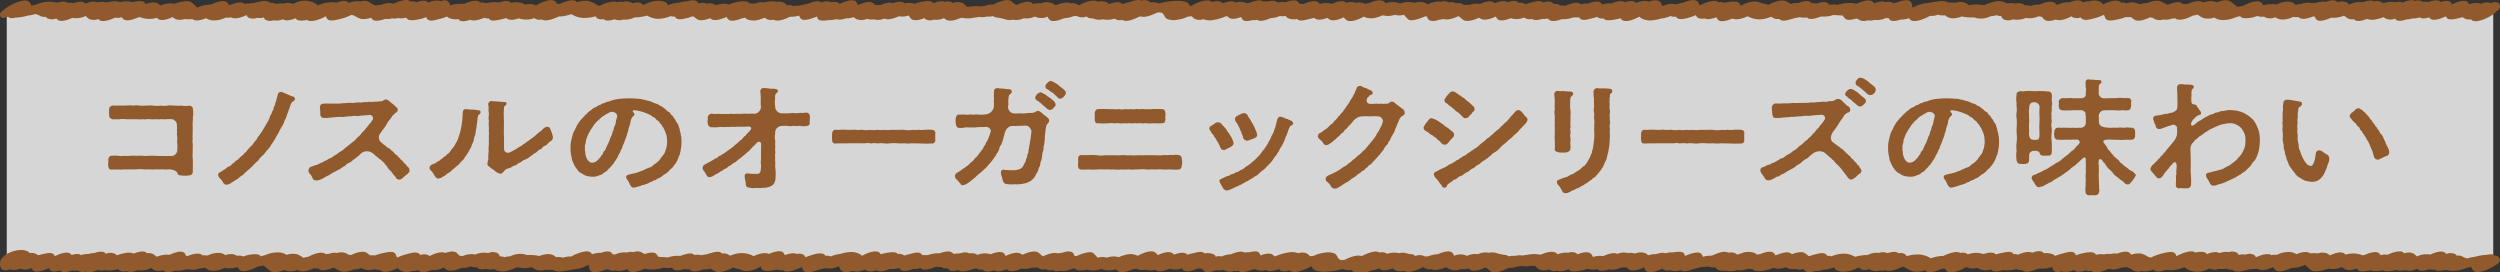
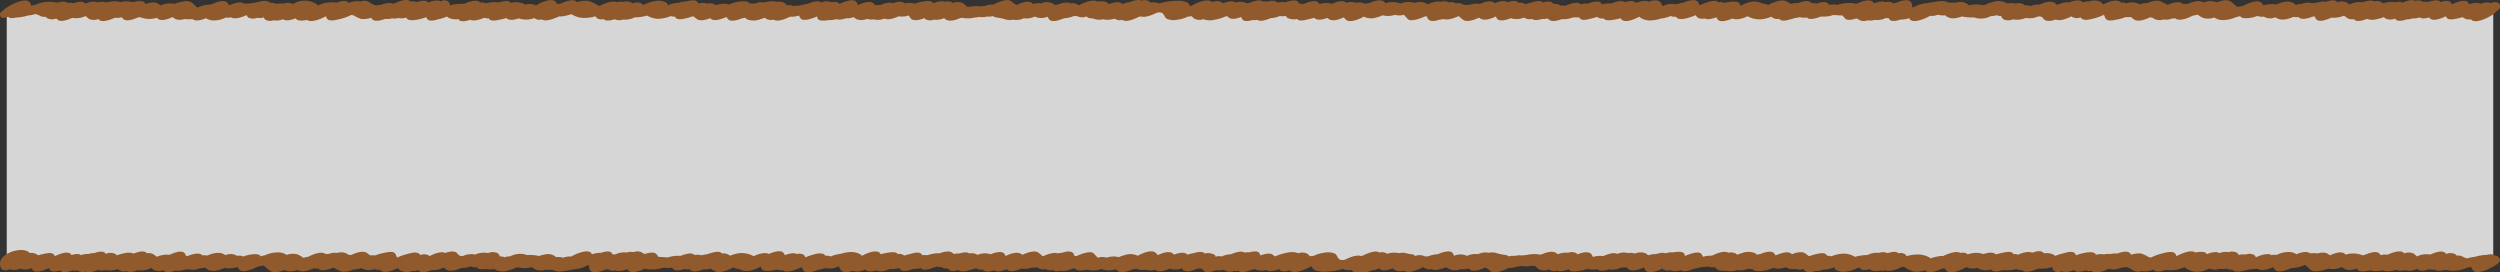
<svg xmlns="http://www.w3.org/2000/svg" width="740" height="80.644" viewBox="0 0 740 80.644">
  <rect x="0" y="0" width="740" height="80.644" fill="#333333" stroke="none" />
  <defs>
    <clipPath id="clip-path">
      <rect id="長方形_69" data-name="長方形 69" width="740" height="6.286" transform="translate(0 0)" fill="none" />
    </clipPath>
    <clipPath id="clip-path-2">
      <rect id="長方形_70" data-name="長方形 70" width="740" height="6.644" transform="translate(0 0)" fill="none" />
    </clipPath>
    <clipPath id="clip-path-3">
-       <rect id="長方形_192" data-name="長方形 192" width="675.208" height="34.825" transform="translate(0 0)" fill="none" />
-     </clipPath>
+       </clipPath>
  </defs>
  <g id="グループ_514" data-name="グループ 514" transform="translate(-230 -7287)">
    <g id="グループ_513" data-name="グループ 513">
      <rect id="長方形_183" data-name="長方形 183" width="736" height="75" transform="translate(232 7290)" fill="#fff" opacity="0.8" />
      <g id="グループ_198" data-name="グループ 198" transform="translate(230 7287)">
        <g id="グループ_287" data-name="グループ 287">
          <g id="グループ_197" data-name="グループ 197" clip-path="url(#clip-path)">
            <path id="パス_303" data-name="パス 303" d="M2.424,4.97a1.244,1.244,0,0,0,.407.3c.521.246,1.4-.028,2.04-.071a14.938,14.938,0,0,0,3.412-.6,9.43,9.43,0,0,0,2.185-.449,5.273,5.273,0,0,1,1.4.557,2.862,2.862,0,0,0,1.708.256,1.414,1.414,0,0,0,.344.395,3.222,3.222,0,0,0,2.744.11c.1.109.217.221.345.335.853.76,2.759.24,4.4-.523a6.116,6.116,0,0,0,3.924-.549,9.16,9.16,0,0,0,.936.819,3.433,3.433,0,0,0,2.851.074,1.559,1.559,0,0,0,.23.265c.853.767,3.077.1,4.72-.662a4.071,4.071,0,0,0,2.018-.141,1.676,1.676,0,0,0,.443.583c.856.723,2.695.2,4.239-.478.209-.037.414-.081.616-.135a7.478,7.478,0,0,0,5.006.221c.127.1.254.194.387.3.907.74,2.8.172,4.353-.535a2.446,2.446,0,0,0,1.011.68,4.281,4.281,0,0,0,2.46-.09,10.075,10.075,0,0,0,2.362.015c.025.02.046.044.073.062.919.633,2.508.291,3.976-.332a1.283,1.283,0,0,0,.131.122,4.257,4.257,0,0,0,2.161.545,7.718,7.718,0,0,0,3.532-.856,3.784,3.784,0,0,0,1.507-.063c1.034.677,3.066.083,4.642-.654a1.792,1.792,0,0,0,.467.68,2.991,2.991,0,0,0,2.611.114,4.5,4.5,0,0,0,2.027-.1,1.332,1.332,0,0,0,.486.677A3.035,3.035,0,0,0,81.008,6a4.792,4.792,0,0,0,2.739-.3c.853.58,2.343.285,3.755-.288.319.414.407.6,1.43.671a6.209,6.209,0,0,0,1.916-.2l.026.025c1.165.858,4.033-.205,5.625-1.119a1.41,1.41,0,0,0,.76,1.1c.866.43,2.784-.107,3.679-.331A15.027,15.027,0,0,0,104,4.409a5.706,5.706,0,0,1,.8.2,7.791,7.791,0,0,0,2.223,1.022,7.6,7.6,0,0,0,2.868-.38,1.622,1.622,0,0,0,.419.564c.748.594,2.308.293,3.736-.243a4.515,4.515,0,0,0,2-.142,3.812,3.812,0,0,0,1.792-.093,5.117,5.117,0,0,0,2.415-.124,1.308,1.308,0,0,0,.543.558c.848.472,2.837.05,3.68-.154a14.231,14.231,0,0,0,1.716-.548,1.289,1.289,0,0,0,.507.772c.9.62,2.711-.073,3.657-.294a12.416,12.416,0,0,0,1.973-.659,1.88,1.88,0,0,0,.66.47,5.046,5.046,0,0,0,2.4.34c.1-.007.194-.021.291-.032a1.318,1.318,0,0,0,.2.242c.652.6,1.949.414,3.265-.061,1.044.476,2.7.069,4.168-.59a2.681,2.681,0,0,0,1.344.16,1.1,1.1,0,0,0,.4.448c.725.456,2.171.087,2.977-.064a15.43,15.43,0,0,0,1.8-.455c.108.077.216.15.323.218.8.507,2.111.313,3.374-.121a7.029,7.029,0,0,0,4.617-.083c.018-.006.034-.014.053-.02a1.131,1.131,0,0,0,.139.147,2.481,2.481,0,0,0,2.053.251c1.014.8,3.68-.21,5.089-.89A5.582,5.582,0,0,0,167.22,4.7a14.458,14.458,0,0,0,1.91-.512,7.4,7.4,0,0,0,3.14,1.1,11.336,11.336,0,0,0,4.031-.482,1.635,1.635,0,0,0,.437.59,2.56,2.56,0,0,0,1.982.255c.025.026.037.059.064.085.6.548,1.86.375,3.127-.04a3.444,3.444,0,0,0,2.53.086,6.081,6.081,0,0,0,3.424-.645,11.76,11.76,0,0,0,2.554-.256c.36-.073.729-.164,1.1-.271a7.018,7.018,0,0,0,2.991.95,9.572,9.572,0,0,0,4.005-.8,3.029,3.029,0,0,0,1.286.145,1.072,1.072,0,0,0,.352.493c.834.619,2.4.124,3.274-.073a9.339,9.339,0,0,0,1.4-.444c.149,0,.3-.007.446-.019a12.726,12.726,0,0,0,1.14.86c.882.556,2.452.18,3.79-.332a1.878,1.878,0,0,0,.77.467c1.179.336,2.844-.359,3.943-.745.061-.021.119-.048.179-.071a1.833,1.833,0,0,0,.518.745c.814.653,2.471.261,3.942-.342a8.181,8.181,0,0,0,1.016-.213,1.7,1.7,0,0,0,.667.531,5.506,5.506,0,0,0,3.908-.1c.394-.117.825-.252,1.256-.413a3.208,3.208,0,0,0,.465.357A3.065,3.065,0,0,0,229,5.813c1.077.714,3.273-.071,4.863-.867a7.83,7.83,0,0,0,2.666-.339,2.387,2.387,0,0,0,.568.971c.843.758,3.253-.047,4.728-.709.213.62.165,1.126,1.52,1.221a11.116,11.116,0,0,0,2.106-.167,4.845,4.845,0,0,0,.757.024,9.344,9.344,0,0,0,1.371-.292,1.505,1.505,0,0,0,.209.1,4.28,4.28,0,0,0,1.953-.157,8.8,8.8,0,0,0,.88-.211,1.973,1.973,0,0,0,.7.013,11.77,11.77,0,0,0,1.367-.321,6.526,6.526,0,0,0,.763.564,4.057,4.057,0,0,0,3.175-.062,4.093,4.093,0,0,0,2.079.133c.031.017.054.037.088.053a4.875,4.875,0,0,0,3.027-.278c1.02.526,2.752,0,4.2-.665a6.459,6.459,0,0,0,3.038-.253,2.452,2.452,0,0,0,.737,1.1c.874.548,2.386.284,3.835-.312a1.158,1.158,0,0,0,.255.289,2.985,2.985,0,0,0,2.509.175,5.956,5.956,0,0,0,3.056-.453,3.523,3.523,0,0,0,.573.443c1.023.615,2.712.188,4.176-.443.185-.028.369-.065.552-.105a8.684,8.684,0,0,0,3.776-.078,7.8,7.8,0,0,0,1.312-.173A6.064,6.064,0,0,0,292.15,4.9a5.921,5.921,0,0,0,1.821-.132,3.385,3.385,0,0,0,.843.4,15.606,15.606,0,0,1,2.594.508,4.025,4.025,0,0,0,2.4.138,5.092,5.092,0,0,0,3.244-.407,5.744,5.744,0,0,0,3.258-.5,4.516,4.516,0,0,0,3.687.076c.047-.014.092-.032.139-.047a2.329,2.329,0,0,0,.546.942c.782.718,2.715.2,4.3-.483.1,0,.2-.006.308-.016a9.106,9.106,0,0,0,2.568-.621c.315.008.627.008.946-.012.014.013.026.03.041.042a3.3,3.3,0,0,0,2.772.073,1.417,1.417,0,0,0,.289.261c.608.415,1.508.24,2.04.476a4.212,4.212,0,0,0,2.467.108,6.706,6.706,0,0,0,3.018-.051c.188-.035.382-.089.574-.136a.8.8,0,0,0,.064.078,2.517,2.517,0,0,0,2.131.269c.945.739,3.11.033,4.8-.832.19-.057.381-.121.571-.19.038.013.068.029.11.041,1.374.4,3.385-.479,4.654-1.066a2.247,2.247,0,0,1,1.473-.053c.9.382.743,1.262,1.573,1.8a5.2,5.2,0,0,0,2.978.294,10.15,10.15,0,0,0,3.293-.961,5.381,5.381,0,0,0,1.088-.118,4.412,4.412,0,0,0,.82.763,3.367,3.367,0,0,0,2.649.13c.057.027.1.055.165.081a5.865,5.865,0,0,0,3.235.067,13.3,13.3,0,0,0,3.017-.907c.172-.052.343-.109.513-.168.215.166.435.325.649.494.75.593,2.238.308,3.627-.212a1.8,1.8,0,0,0,.459.851c.523.5,1.623.4,2.78.069a4.1,4.1,0,0,0,1.428-.09c.868.592,2.511.183,4-.48a7.144,7.144,0,0,0,2.76-.654,3.742,3.742,0,0,0,1.931-.077c-.194.225-.075.522.835.868a4.62,4.62,0,0,0,2.328.1,1.077,1.077,0,0,0,.261.232c.771.484,2.145.046,2.975-.124a18.309,18.309,0,0,0,1.805-.463c.1.081.2.163.317.242.824.567,2.279.292,3.637-.218.141.128.284.255.439.371.974.725,2.812.222,4.4-.53a3.444,3.444,0,0,0,.69.753c1.108.878,3.527-.005,5.274-.972a2.152,2.152,0,0,0,.329.192,5.012,5.012,0,0,0,3.4.061,10.326,10.326,0,0,0,1.837-.646,5.484,5.484,0,0,0,1.911.2,8.592,8.592,0,0,0,1.7-.318,4.506,4.506,0,0,0,2.592-.032c.453.4.774.863,1.3,1.338.942.854,4.069-.421,4.886-.8.039-.019.08-.037.12-.055a3.415,3.415,0,0,0,.574.006,1.85,1.85,0,0,0,.532.99c.7.577,1.965.4,3.248-.051a5.368,5.368,0,0,0,1.161-.163c1.081.428,2.965-.175,4.417-.866.464.357.849.754,1.365,1.117,1,.707,3.056.108,4.645-.632a1.585,1.585,0,0,1,.453.233c1.059.722,2.988.172,4.608-.618a1.649,1.649,0,0,0,.492.84c.788.644,2.439.269,3.909-.323.058.022.113.04.172.064a5.644,5.644,0,0,0,3.724-.255,4.227,4.227,0,0,0,.36.224,3.3,3.3,0,0,0,2.077.2c.608.491,1.725.366,2.876.006a5.264,5.264,0,0,0,1.6-.149c.191.126.384.262.594.423.751.576,2.278.3,3.687-.222a7.978,7.978,0,0,0,2.825-.346,7.158,7.158,0,0,0,.757-.215,6.16,6.16,0,0,0,1.541,0,1.269,1.269,0,0,0,.625.618c.853.409,2.323-.1,3.167-.3.507-.123,1.027-.264,1.541-.433.055.043.105.08.164.128a2.331,2.331,0,0,0,1.749.319,1.039,1.039,0,0,0,.293.3c.769.5,2.65.122,3.444-.033.37-.072.757-.166,1.147-.277.055,0,.107-.008.163-.015a1.487,1.487,0,0,0,.348.439c1.066.876,3.451.023,5.2-.929a2.34,2.34,0,0,0,.666.534,5.464,5.464,0,0,0,3.23.54,10.1,10.1,0,0,0,2.415-.5,9.417,9.417,0,0,0,2.914-.769,2.741,2.741,0,0,0,1.577.194,1.2,1.2,0,0,0,.778.608c1.2.395,3.289-.377,4.45-.774.075-.026.246-.1.457-.193L502,4.491a1.842,1.842,0,0,0,.486.714,2.641,2.641,0,0,0,2.111.23c.686.515,2.274.114,3.488-.317a1.969,1.969,0,0,0,.507.807c.815.7,2.64.219,4.182-.445,1.212.53,3,.063,4.525-.67a7.234,7.234,0,0,0,5.371.673,11.036,11.036,0,0,0,1.591-.53c.2.12.4.241.6.369a2.744,2.744,0,0,0,1.8.262,1.24,1.24,0,0,0,.465.368c.92.433,2.512-.143,3.418-.394.257-.072.52-.148.782-.227a6.135,6.135,0,0,0,1.336-.257,5.554,5.554,0,0,0,2.216.09,1.775,1.775,0,0,0,.143.156c.754.66,2.7.056,3.966-.429a9.082,9.082,0,0,0,3.674-.451c.92.054,1.815.147,2.762.137a6.524,6.524,0,0,0,.775.966c.635.534,1.921.359,3.2-.057a1.23,1.23,0,0,1,.868.388A3.109,3.109,0,0,0,552.834,6a3.751,3.751,0,0,0,1.991-.112,5.847,5.847,0,0,0,3.354-.551,3.622,3.622,0,0,0,.847,0,1.321,1.321,0,0,0,.384.558c.631.522,1.914.3,3.132-.1a7.548,7.548,0,0,0,2.573-.419,1.548,1.548,0,0,0,.393.522c1.133.912,4.192-.274,5.751-1.2a5.481,5.481,0,0,0,2.371-.339,5.052,5.052,0,0,0,1.966.174c.04-.005.077-.018.117-.024a3.514,3.514,0,0,0,2.934.884,10.029,10.029,0,0,0,2.079-.525,12.974,12.974,0,0,0,3.641.272l.461.175a6.351,6.351,0,0,0,4.459-.54,6.031,6.031,0,0,0,1.673-.269,3.938,3.938,0,0,0,1.109.231c.088,0,.176,0,.265,0a2.462,2.462,0,0,0,.634.945,3.426,3.426,0,0,0,2.862.046,6.544,6.544,0,0,0,3.816-.426,5.94,5.94,0,0,0,3.726-.471c.1.014.191.028.306.042.362.045.562.085.639.092.3.258.573.645.872.877.733.566,2.026.385,3.322-.077,1.143.546,3.093-.122,4.659-.942a1.8,1.8,0,0,0,.173.185,2.94,2.94,0,0,0,2.5.144,2.08,2.08,0,0,0,.4.392c.946.689,2.516.157,3.553-.1a15.9,15.9,0,0,0,2.959-1.054c.332.534.284,1.179,1.017,1.531.77.369,2.395-.04,3.209-.209a13.106,13.106,0,0,0,2.25-.673,10.238,10.238,0,0,0,1.547.01c.309.257.618.516.928.727,1.059.723,3.037.159,4.674-.644a5.834,5.834,0,0,0,.706.094l.743.438a3.716,3.716,0,0,0,2.6.1,4.78,4.78,0,0,0,2.545-.29,4.617,4.617,0,0,0,.9-.054c.025.021.047.048.074.068,1.1.808,3.36.061,5.076-.851.134-.021.26-.037.4-.065.349-.068.7-.157,1.041-.259A10.431,10.431,0,0,0,652.1,5.3a5.219,5.219,0,0,0,3.321-.117,4.44,4.44,0,0,0,2.24.746,9.2,9.2,0,0,0,4.168-.843,8.633,8.633,0,0,0,1.249-.335c.2.324.4.551,1.353.639a9.231,9.231,0,0,0,3.765-.683,3.033,3.033,0,0,0,.654.211,4.537,4.537,0,0,0,1.3,0l.261.18a3.7,3.7,0,0,0,3.082.006,3.6,3.6,0,0,0,2.529.664,7.27,7.27,0,0,0,2.714-.745c.088-.008.176-.014.265-.025a3.375,3.375,0,0,0,1.33.032,1.8,1.8,0,0,0,.251.227c.864.628,2.57.235,4.054-.373a3.778,3.778,0,0,0,.562,0,1.814,1.814,0,0,0,.48.9c.856.789,2.837.154,4.431-.583a4.574,4.574,0,0,0,.782.063,8.048,8.048,0,0,0,2.847-.594l.141-.021a11.1,11.1,0,0,0,.972.745,2.8,2.8,0,0,0,1.9.272,1.13,1.13,0,0,0,.136.159c.748.678,2.26.364,3.709-.232A4.785,4.785,0,0,0,703.4,5.7a12.364,12.364,0,0,0,2.211-.633c.146.129.3.259.462.384a3.347,3.347,0,0,0,2.837.052,1.323,1.323,0,0,0,.222.272c.638.591,1.877.427,3.151-.019a5.936,5.936,0,0,0,1.694-.283,6.105,6.105,0,0,0,2.27-.344c.009.008.013.018.022.026.553.462,1.677.33,2.8.006a1.47,1.47,0,0,0,.257.341c.884.813,3.027.1,4.657-.677a1.3,1.3,0,0,0,.677.764c.782.377,2.388-.056,3.209-.233.354-.076.713-.166,1.071-.27a6.194,6.194,0,0,0,.585.383,3.085,3.085,0,0,0,1.9.254,1.275,1.275,0,0,0,.144.185c1.427,1.273,5.849-1.048,6.95-2.092a1.68,1.68,0,0,0,.337-.475c.174-.09.342-.181.5-.27A1.447,1.447,0,0,0,739.691.98a2.106,2.106,0,0,0-2.3-.016,3.866,3.866,0,0,0-3.06.175,4.464,4.464,0,0,0-3.211.047c-.088.025-.174.06-.262.088a1.849,1.849,0,0,0-.421-.665c-.864-.81-3.037-.1-4.675.677a1.822,1.822,0,0,0-.424-.66c-.564-.52-1.728-.392-2.928-.025a1.3,1.3,0,0,0-.131-.159c-.721-.6-2.142-.332-3.5.173A3.23,3.23,0,0,0,717.222.59c-.017-.018-.025-.042-.044-.059a2.516,2.516,0,0,0-2.249-.244c-.836-.5-2.328-.134-3.727.475a2.478,2.478,0,0,0-.611-.207A4.8,4.8,0,0,0,709,.677c-.18-.05-1.09-.137-1.117-.136A9.868,9.868,0,0,0,705.366,1c-.15-.132-.293-.255-.421-.349a2.812,2.812,0,0,0-2.222-.238c-.736-.456-2.008-.228-3.276.253a6.581,6.581,0,0,0-4.024.689,6.2,6.2,0,0,0-.671-.59A3.444,3.444,0,0,0,691.9.688a1.329,1.329,0,0,0-.2-.239c-.632-.583-1.957-.369-3.261.088a6.716,6.716,0,0,0-2.688.251c-.053.013-.108.032-.162.046a5.163,5.163,0,0,0-1.2.126,4.7,4.7,0,0,0-3.181.235,6.566,6.566,0,0,0-1.654.251,4.274,4.274,0,0,0-1.09-.732c-1.279-.518-3.074-.107-4.614.608a8.774,8.774,0,0,0-2.893.028c-.346.057-.7.138-1.047.222a2.16,2.16,0,0,0-.6-.841c-1.144-.834-3.566.081-5.2.934-.184.049-.371.093-.552.152a7.349,7.349,0,0,0-1.241.231c-.743-.46-1.292-1.122-2.167-1.663-.935-.58-2.513-.274-3.968.318a4.529,4.529,0,0,0-2.26-.342,8.537,8.537,0,0,0-1.784.372A1.336,1.336,0,0,0,652,.638c-1.079-.634-2.89-.188-4.455.533-.075.018-.152.039-.229.06a3.511,3.511,0,0,0-1.221-.026,1.221,1.221,0,0,0-.212-.232c-.873-.655-2.735-.2-4.28.456C641,1.11,640.385.816,639.764.5c-1.061-.548-2.673-.223-4.134.392a6.811,6.811,0,0,0-2.187.383,4.819,4.819,0,0,1-.826-.3,4.416,4.416,0,0,0-3.172.044,1.36,1.36,0,0,0-.126-.079A2.367,2.367,0,0,0,628,.836L627.513.5c-1.126-.777-3.363.005-4.981.82a2.326,2.326,0,0,0-1.14-.936,4.568,4.568,0,0,0-2.944.011,6.137,6.137,0,0,0-1.88.3,1.714,1.714,0,0,0-.273-.232c-.872-.618-2.358-.326-3.769.249a6.349,6.349,0,0,0-3.388.68c-.1,0-.206,0-.309.012a4,4,0,0,0-.685-.593c-1.056-.617-2.9-.144-4.425.53a6.7,6.7,0,0,0-2.746.49,2.7,2.7,0,0,0-1.736-.247c-.158-.26-.386-.471-1.06-.6a3.859,3.859,0,0,0-1.556.069,6.981,6.981,0,0,0-2.6-.043,4.826,4.826,0,0,0-4.032-.439,11.809,11.809,0,0,0-2.6.956c-.406-.032-.816-.071-1.237-.137a8.478,8.478,0,0,0-3.3.2,3.638,3.638,0,0,0-2.29-1,5.9,5.9,0,0,0-1.865.237,7.442,7.442,0,0,0-1.844-.013,4.016,4.016,0,0,0-2.391-.484,10.687,10.687,0,0,0-1.387.16c-.346.052-.3.053-1.047.153-.461.062-.941.179-1.415.29a9.373,9.373,0,0,0-4.375,1.3c-.039,0-.078,0-.117,0-.174-.6-.142-1.392-.686-1.842-.8-.662-2.588-.234-4.115.4-.306.052-.61.116-.908.194-.022-.022-.034-.05-.058-.071a2.593,2.593,0,0,0-2.207-.25c-.728-.447-2.143-.155-3.47.341a1.556,1.556,0,0,0-.42-.549c-.913-.752-3.121-.093-4.752.674-.362-.085-.736-.166-.8-.173a11.731,11.731,0,0,0-4.823.487,6.628,6.628,0,0,0-2.21-.052c-.073.014-.144.039-.216.055a2.652,2.652,0,0,0-.409-.487c-.665-.582-2.028-.354-3.352.116a2.964,2.964,0,0,0-1.464-.12,2.015,2.015,0,0,0-.266-.279c-.766-.646-2.308-.343-3.771.246a4.808,4.808,0,0,0-2.082.237c-.41-.238-.821-.475-1.262-.729-1.328-.764-3.85.153-5.465,1.047a8.141,8.141,0,0,0-1.9-.526L520.706.66c-1.586-.6-3.84.114-5.529,1.095A1.428,1.428,0,0,0,514.6.736C513.963.319,512.315.5,511.629.6a10.019,10.019,0,0,0-1.25.265,2.543,2.543,0,0,0-1.752-.171A1.273,1.273,0,0,0,508.5.54c-1.029-.837-3.984.409-4.887.8-.044.019-.148.057-.279.105-.1.025-.208.056-.342.093a2.163,2.163,0,0,0-.6-1.168c-.827-.653-2.608-.228-4.129.4a8.836,8.836,0,0,0-1.649.4c-.218.029-.436.064-.659.1a5.452,5.452,0,0,0-3.78.551c-.363-.532-.45-.993-.992-1.4C490.47-.095,489.2.084,487.948.5c-.931-.458-2.351-.176-3.692.367a1.238,1.238,0,0,0-.218-.235c-.664-.492-1.881-.352-3.1.025-.844-.634-2.456-.276-3.945.358a9.35,9.35,0,0,0-2.81.281,1.647,1.647,0,0,0-.357-.5c-.708-.643-2.328-.3-3.793.276a5.048,5.048,0,0,0-2.176.227,1.9,1.9,0,0,0-.165-.182c-.838-.738-3.218.11-4.408.6a5.689,5.689,0,0,0-1.473-.084,1.846,1.846,0,0,0-.25-.179,2.869,2.869,0,0,0-1.729-.256,1.487,1.487,0,0,0-.313-.394c-.566-.492-1.654-.4-2.79-.068a2.038,2.038,0,0,0-.273-.194c-.966-.492-2.434,0-3.4.256-.5.131-1.01.28-1.511.447-.062-.039-.129-.064-.19-.106A2.569,2.569,0,0,0,449.54.872a1.235,1.235,0,0,0-.227-.254c-.662-.54-1.892-.37-3.123.04-.827-.6-2.315-.286-3.731.3-.071-.061-.158-.13-.285-.221-.947-.675-2.679-.2-4.17.452a2.607,2.607,0,0,0-.378-.1,5.454,5.454,0,0,0-1.953.157c-.373.071-.459.128-.65.171a2.116,2.116,0,0,1-.455.023,7.287,7.287,0,0,0-1.311.052A2.016,2.016,0,0,0,433,1.247a2.688,2.688,0,0,0-2.062-.236,2.382,2.382,0,0,0-2.01-.277l0,0a2.816,2.816,0,0,0-2.393-.174c-1.017-.345-2.727.177-4.014.724a2.784,2.784,0,0,0-1.86-.691,6.605,6.605,0,0,0-1.97.259,6.4,6.4,0,0,0-4.167.19,6.707,6.707,0,0,0-3.767-.264c-.2.05-.411.114-.618.175a3.191,3.191,0,0,0-.565-.535c-.941-.689-2.813-.172-4.357.515a9.074,9.074,0,0,0-1.128.174A4.39,4.39,0,0,0,401.5.81c-.066.009-.135.025-.2.036a3.911,3.911,0,0,0-2.763,0c-.059-.05-.115-.106-.175-.152-.9-.7-2.659-.212-4.167.449a5.086,5.086,0,0,0-3.311-.007c-.1.025-.208.055-.313.082a1.367,1.367,0,0,0-.364-.507c-.885-.745-2.673-.264-4.255.469-.065-.011-.127-.027-.195-.033a6.259,6.259,0,0,0-1.061.008,3.769,3.769,0,0,0-.609-.734c-.689-.574-2.245-.235-3.6.253-.083-.023-.166-.047-.267-.065A5.815,5.815,0,0,0,378.165.8a1.292,1.292,0,0,0-.2-.222,3.05,3.05,0,0,0-2.606-.116A3.619,3.619,0,0,0,373.9.5c-.008-.008-.013-.017-.021-.025-.719-.686-2.441-.269-3.955.35a7.454,7.454,0,0,0-.86.169,4.366,4.366,0,0,0-3.322-.228c-.014-.012-.026-.027-.04-.038-.78-.6-2.359-.285-3.792.267a3.209,3.209,0,0,0-.3-.287c-.619-.519-1.71-.429-2.86-.076-.07-.06-.133-.13-.208-.183-1.233-.872-4.21.27-5.768,1.2-.18.055-.357.116-.532.18a1.441,1.441,0,0,0-.315-.629,2.117,2.117,0,0,0-1.012-.676,9.658,9.658,0,0,0-3.4-.238,18.21,18.21,0,0,0-4.454.756A4.313,4.313,0,0,0,340.478.76a1.359,1.359,0,0,0-.323-.369,2.882,2.882,0,0,0-2.348-.208c-.776-.383-2.058-.1-3.309.407a10.014,10.014,0,0,0-2.258.627,1.766,1.766,0,0,0-.248-.24c-.768-.595-2.309-.294-3.724.242A2.724,2.724,0,0,0,326.52.387a5.95,5.95,0,0,0-1.709.1c-1.06-.8-3.65.124-5.273.982-.119.022-.237.053-.355.08a5.23,5.23,0,0,0-.455-.317,3.1,3.1,0,0,0-2.035-.219l-.005-.007c-.736-.676-3.177.167-3.9.419l-.146.052-.26.051a4.139,4.139,0,0,0-4.191-.551c-.045.013-.091.033-.136.047a4.7,4.7,0,0,0-2.331.179,1.393,1.393,0,0,0-.262-.321c-.932-.787-2.913-.2-4.57.612a8.1,8.1,0,0,1-1.56-1.123c-1.081-.868-3.641.1-5.282.971a6.874,6.874,0,0,0-2.433.376,8.036,8.036,0,0,0-1.311.214,7.581,7.581,0,0,0-2.959.039,7.088,7.088,0,0,0-1.14.034,7.057,7.057,0,0,0-1.2-1.082,3.736,3.736,0,0,0-2.976,0,1.264,1.264,0,0,0-.092-.116,2.565,2.565,0,0,0-2.216-.248c-.8-.432-2.247-.081-3.506.394a.98.98,0,0,0-.286-.349c-.673-.492-1.92-.252-2.7-.149A11.811,11.811,0,0,0,270.7,1.1a5.3,5.3,0,0,0-2.945-.1,1.114,1.114,0,0,0-.125-.133c-.771-.562-2.088-.37-3.394.1-.92-.385-2.339-.04-3.659.524a5.476,5.476,0,0,0-1.371.056c-.258-.223-.515-.443-.769-.626-1-.722-2.977-.122-4.551.609A2.057,2.057,0,0,0,253.33.429c-.939-.808-3.205-.05-4.847.748a1.194,1.194,0,0,0-.263-.312,2.547,2.547,0,0,0-2-.165l-.043-.026a4.189,4.189,0,0,0-3.066.07l0,0c-.794-.714-2.52-.248-4.027.4a8.63,8.63,0,0,0-1.768.4,8.022,8.022,0,0,0-1.009.149,6.757,6.757,0,0,0-1.528.085,2.647,2.647,0,0,0-1.819-.181,3.038,3.038,0,0,0-.919-.816,3.6,3.6,0,0,0-2.062-.224,7.076,7.076,0,0,0-3.633.153,5.6,5.6,0,0,0-3.11.414,3.4,3.4,0,0,0-1.333-.078,1.094,1.094,0,0,0-.28-.3c-.83-.588-2.577-.328-3.446-.163a11.379,11.379,0,0,0-2.465.774,4.3,4.3,0,0,0-2.646-.1c-.37.071-.749.167-1.128.276a3.155,3.155,0,0,0-1.673-.554,5.26,5.26,0,0,0-1.082.071,3.92,3.92,0,0,0-2.481-.01,1.434,1.434,0,0,0-.414-.621c-.628-.513-1.816-.374-3.021,0a6.718,6.718,0,0,0-2.341.4A8.221,8.221,0,0,0,197.8,1.5l-.154.062a.966.966,0,0,0-.571-.846,5.641,5.641,0,0,0-1.5-.473,8.929,8.929,0,0,0-4.788,1.1,5.214,5.214,0,0,0-.642.015,2.143,2.143,0,0,0-.243-.276c-.536-.489-1.588-.406-2.7-.09a2.943,2.943,0,0,0-.368-.279A3.629,3.629,0,0,0,184.28.6a3.664,3.664,0,0,0-1.765.063c-1.168-.569-3.486.268-5.017,1.071a3.155,3.155,0,0,1-.609-.177A9.807,9.807,0,0,0,174.122.27a7.95,7.95,0,0,0-3.375.384,2.069,2.069,0,0,0-.242-.268c-.9-.807-3.358.112-4.823.779a3.14,3.14,0,0,0-.855-.017,1.565,1.565,0,0,0-.467-.757c-1.154-.947-3.943.154-5.7,1.206-.145-.062-.291-.115-.435-.181a4.313,4.313,0,0,0-2.766-.031,4.967,4.967,0,0,0-3.742-.611c-.145.028-.3.071-.446.105a1.248,1.248,0,0,0-.192-.214C150.4.08,149.12.259,147.82.72a10.586,10.586,0,0,0-2.779.026A10.458,10.458,0,0,0,143.819,1a2.823,2.823,0,0,0-1.741-.223,1.343,1.343,0,0,0-.18-.215c-.815-.755-2.883-.152-4.5.578-.617-.028-1.309,0-1.736.01a8.946,8.946,0,0,0-2.433.468A1.67,1.67,0,0,0,130.613.369a5.22,5.22,0,0,0-3.84.4,1.6,1.6,0,0,0-.2-.22C125.9-.01,124.588.193,123.3.638a2.9,2.9,0,0,0-1.776-.173,1.239,1.239,0,0,0-.08-.1C120.53-.418,118.482.18,116.8,1c-.2.018-.408.045-.633.085-.772-.429-2.2-.1-3.457.358a9.138,9.138,0,0,0-1.468.185A8.607,8.607,0,0,1,109.167.551,2.993,2.993,0,0,0,106.76.44a5.869,5.869,0,0,0-3.511.446,1.266,1.266,0,0,0-.219-.252C102.317.02,100.921.292,99.581.8a8.573,8.573,0,0,0-4.047.268,15.009,15.009,0,0,0-1.492.527A1.351,1.351,0,0,0,93.8,1.3a6.378,6.378,0,0,0-6.76-.256c-.136.037-.273.078-.41.122a3.237,3.237,0,0,0-2.663-.1,7.961,7.961,0,0,0-1.544-.018c-.292.018-.579.05-.862.094-.018-.012-.033-.028-.052-.039A2.749,2.749,0,0,0,79.84.837a1.057,1.057,0,0,0-.384-.379,4.08,4.08,0,0,0-2.469.006,11.8,11.8,0,0,0-1.85.428,6.466,6.466,0,0,0-1.489.186,3.85,3.85,0,0,0-1.277.047l-.1-.075c-.89-.695-2.837-.171-4.41.524a3.707,3.707,0,0,0-.717-.9c-.856-.766-2.887-.147-4.493.588-.148.028-.294.055-.443.093a8.65,8.65,0,0,0-3.748.906C56.859,1.1,56.923,0,54.157.455a14.072,14.072,0,0,0-2.6.685,6.189,6.189,0,0,0-3.962.472c-.32-.184-.637-.376-.957-.594-.807-.548-2.24-.3-3.586.194a1.106,1.106,0,0,0-.387-.583c-.674-.492-1.924-.25-2.7-.147-.316.042-.6.1-.887.161a3.375,3.375,0,0,0-.6-.172,6.746,6.746,0,0,0-3.03.215,1.008,1.008,0,0,0-.1-.086C34.726.188,33.066.434,32.368.541c-.346.053-.7.125-1.046.212a2.292,2.292,0,0,0-.549-.2A5.312,5.312,0,0,0,28.868.7a4.182,4.182,0,0,0-3.389.356c-.055,0-.108.008-.167.014L25.071.88C24.353.314,23.05.5,21.745.957A4.357,4.357,0,0,0,19.965.85c-.015-.012-.023-.03-.039-.042C19.281.324,18.125.442,16.949.8a9.727,9.727,0,0,0-6.31.572,9.755,9.755,0,0,0-1.341.3A3.319,3.319,0,0,0,8.59.479C7.222-.659,3.265,1.334,2.148,2.141c-.248.18-.971.552-1.025.853C.2,3.421-.295,4.145.187,4.926c.353.571,1.045.412,2.237.044" fill="#915a2d" />
          </g>
        </g>
      </g>
      <g id="グループ_200" data-name="グループ 200" transform="translate(230 7361)">
        <g id="グループ_199" data-name="グループ 199" clip-path="url(#clip-path-2)">
          <path id="パス_304" data-name="パス 304" d="M738.342,1.67a1.243,1.243,0,0,0-.407-.3c-.522-.246-1.4.028-2.041.071a14.973,14.973,0,0,0-3.416.6,9.441,9.441,0,0,0-2.186.45,5.323,5.323,0,0,1-1.4-.558,2.863,2.863,0,0,0-1.709-.256,1.4,1.4,0,0,0-.344-.395,3.223,3.223,0,0,0-2.746-.11c-.1-.11-.217-.221-.345-.336-.853-.76-2.761-.24-4.4.524a6.115,6.115,0,0,0-3.926.549,9.172,9.172,0,0,0-.937-.819,3.439,3.439,0,0,0-2.854-.075A1.59,1.59,0,0,0,711.4.748c-.854-.767-3.08-.1-4.724.663a4.079,4.079,0,0,0-2.02.141,1.679,1.679,0,0,0-.443-.584c-.857-.723-2.7-.2-4.242.479-.209.037-.415.081-.617.135a7.494,7.494,0,0,0-5.009-.222c-.128-.1-.255-.193-.388-.3-.907-.74-2.8-.172-4.356.536a2.445,2.445,0,0,0-1.011-.681,4.288,4.288,0,0,0-2.462.09,10.093,10.093,0,0,0-2.364-.014c-.025-.02-.046-.045-.073-.063-.92-.633-2.511-.29-3.98.333a1.1,1.1,0,0,0-.131-.122,4.25,4.25,0,0,0-2.163-.546,7.73,7.73,0,0,0-3.534.857,3.771,3.771,0,0,0-1.508.063c-1.035-.678-3.069-.083-4.646.654a1.793,1.793,0,0,0-.467-.68,2.991,2.991,0,0,0-2.613-.115,4.537,4.537,0,0,0-2.029.1A1.34,1.34,0,0,0,662.131.8,3.044,3.044,0,0,0,659.7.638a4.791,4.791,0,0,0-2.741.3c-.853-.581-2.345-.286-3.758.288-.319-.415-.407-.6-1.43-.672a6.249,6.249,0,0,0-1.918.2c-.01-.007-.017-.017-.027-.024-1.165-.859-4.035.2-5.628,1.119a1.415,1.415,0,0,0-.761-1.1c-.867-.43-2.787.107-3.682.331a15.048,15.048,0,0,0-3.068,1.158,5.638,5.638,0,0,1-.8-.2,7.822,7.822,0,0,0-2.225-1.022,7.573,7.573,0,0,0-2.871.38,1.6,1.6,0,0,0-.419-.564c-.748-.6-2.31-.294-3.739.243a4.524,4.524,0,0,0-2,.142,3.812,3.812,0,0,0-1.792.093,5.117,5.117,0,0,0-2.418.124,1.3,1.3,0,0,0-.543-.558c-.849-.473-2.839-.051-3.683.154a14.14,14.14,0,0,0-1.718.548A1.285,1.285,0,0,0,613.97.8c-.9-.62-2.713.074-3.66.3a12.472,12.472,0,0,0-1.975.659,1.881,1.881,0,0,0-.66-.47,5.05,5.05,0,0,0-2.4-.341c-.095.007-.194.022-.291.032a1.317,1.317,0,0,0-.2-.241c-.653-.605-1.951-.415-3.268.06-1.045-.476-2.706-.069-4.171.591a2.663,2.663,0,0,0-1.345-.16,1.093,1.093,0,0,0-.4-.449c-.725-.456-2.172-.086-2.978.065a15.356,15.356,0,0,0-1.807.454c-.108-.076-.216-.15-.323-.217-.8-.508-2.113-.314-3.377.121a7.031,7.031,0,0,0-4.62.083c-.019.006-.035.013-.053.02a1.212,1.212,0,0,0-.139-.148A2.491,2.491,0,0,0,580.238.9c-1.015-.806-3.683.209-5.093.89a5.628,5.628,0,0,0-1.725.146,14.673,14.673,0,0,0-1.911.512,7.423,7.423,0,0,0-3.142-1.1,11.375,11.375,0,0,0-4.034.483,1.63,1.63,0,0,0-.438-.59,2.557,2.557,0,0,0-1.983-.255A1.051,1.051,0,0,0,561.848.9c-.6-.549-1.861-.376-3.129.039a3.45,3.45,0,0,0-2.532-.085,6.069,6.069,0,0,0-3.426.645,11.788,11.788,0,0,0-2.557.256c-.36.073-.73.164-1.1.271a7.027,7.027,0,0,0-2.993-.95,9.585,9.585,0,0,0-4.008.8,3.032,3.032,0,0,0-1.287-.145,1.072,1.072,0,0,0-.352-.493c-.835-.62-2.4-.125-3.277.073a9.3,9.3,0,0,0-1.4.444c-.149,0-.3.007-.448.019A12.73,12.73,0,0,0,534.2.913c-.883-.556-2.453-.18-3.793.333a1.867,1.867,0,0,0-.77-.467c-1.18-.337-2.846.358-3.946.745-.062.021-.119.048-.18.071a1.826,1.826,0,0,0-.518-.746c-.815-.653-2.473-.261-3.945.342a8.187,8.187,0,0,0-1.016.214,1.714,1.714,0,0,0-.668-.532,5.511,5.511,0,0,0-3.912.1c-.394.117-.825.252-1.257.412a3.321,3.321,0,0,0-.464-.356,3.065,3.065,0,0,0-2.14-.207c-1.078-.715-3.275.071-4.866.867a7.832,7.832,0,0,0-2.668.339,2.411,2.411,0,0,0-.569-.972c-.844-.758-3.256.047-4.732.711-.213-.621-.165-1.128-1.521-1.223a11.294,11.294,0,0,0-2.107.167,4.717,4.717,0,0,0-.759-.023A9.212,9.212,0,0,0,493,.984a1.791,1.791,0,0,0-.21-.1,4.285,4.285,0,0,0-1.954.158c-.3.054-.59.127-.881.21a2,2,0,0,0-.7-.012,11.818,11.818,0,0,0-1.367.321A6.316,6.316,0,0,0,487.125,1a4.053,4.053,0,0,0-3.177.062,4.088,4.088,0,0,0-2.081-.134.928.928,0,0,0-.088-.052,4.873,4.873,0,0,0-3.029.278c-1.021-.527-2.755,0-4.2.665a6.471,6.471,0,0,0-3.041.253,2.448,2.448,0,0,0-.738-1.1c-.874-.548-2.387-.285-3.837.312a1.16,1.16,0,0,0-.255-.289,2.989,2.989,0,0,0-2.511-.175,5.96,5.96,0,0,0-3.058.452,3.634,3.634,0,0,0-.574-.443c-1.024-.615-2.714-.187-4.179.444-.186.028-.369.065-.553.105a8.677,8.677,0,0,0-3.778.078,7.816,7.816,0,0,0-1.313.173,6.033,6.033,0,0,0-2.313.117,5.934,5.934,0,0,0-1.823.132,3.424,3.424,0,0,0-.843-.4,15.523,15.523,0,0,1-2.6-.507,4.031,4.031,0,0,0-2.4-.139,5.092,5.092,0,0,0-3.246.408,5.754,5.754,0,0,0-3.261.5,4.523,4.523,0,0,0-3.69-.076c-.047.014-.092.032-.138.047a2.346,2.346,0,0,0-.547-.943c-.783-.719-2.718-.2-4.3.484-.1,0-.2.006-.308.015a9.131,9.131,0,0,0-2.57.623c-.315-.009-.628-.009-.946.011-.015-.013-.026-.03-.042-.042a3.3,3.3,0,0,0-2.774-.073,1.366,1.366,0,0,0-.289-.261c-.608-.416-1.509-.24-2.042-.476a4.223,4.223,0,0,0-2.468-.109,6.714,6.714,0,0,0-3.02.051c-.189.036-.383.09-.575.136-.024-.024-.037-.055-.064-.078A2.521,2.521,0,0,0,408.32.771c-.946-.74-3.112-.033-4.808.832-.19.058-.38.123-.57.191-.038-.013-.069-.028-.11-.041-1.376-.4-3.388.479-4.658,1.066a2.24,2.24,0,0,1-1.475.054c-.9-.382-.743-1.263-1.574-1.8a5.186,5.186,0,0,0-2.98-.294,10.089,10.089,0,0,0-3.295.962,5.26,5.26,0,0,0-1.09.118,4.425,4.425,0,0,0-.82-.765,3.372,3.372,0,0,0-2.651-.13c-.057-.026-.1-.055-.165-.08a5.853,5.853,0,0,0-3.237-.067,13.248,13.248,0,0,0-3.019.908c-.173.051-.344.108-.514.167-.215-.166-.436-.325-.649-.494-.752-.594-2.241-.309-3.63.212a1.8,1.8,0,0,0-.46-.851c-.523-.5-1.624-.4-2.782-.07a4.125,4.125,0,0,0-1.429.09c-.868-.592-2.513-.183-4.007.481a7.153,7.153,0,0,0-2.762.654,3.742,3.742,0,0,0-1.933.078c.2-.226.075-.523-.836-.87a4.635,4.635,0,0,0-2.329-.1,1.053,1.053,0,0,0-.261-.231C355.5.307,354.129.745,353.3.915a18.127,18.127,0,0,0-1.806.464c-.1-.081-.2-.163-.317-.242-.824-.567-2.281-.293-3.64.218-.141-.129-.284-.255-.439-.371-.975-.726-2.814-.223-4.407.529A3.449,3.449,0,0,0,342,.761c-1.108-.879-3.53,0-5.278.973a2.071,2.071,0,0,0-.329-.193,5.02,5.02,0,0,0-3.4-.061,10.336,10.336,0,0,0-1.838.646,5.5,5.5,0,0,0-1.913-.195,8.678,8.678,0,0,0-1.7.319,4.492,4.492,0,0,0-2.593.032c-.454-.4-.776-.864-1.3-1.339-.942-.856-4.072.42-4.89.8l-.119.055a3.538,3.538,0,0,0-.575-.006A1.858,1.858,0,0,0,317.532.8c-.7-.577-1.966-.4-3.25.052a5.352,5.352,0,0,0-1.161.163c-1.083-.429-2.969.174-4.421.866-.465-.357-.85-.755-1.366-1.118-1.006-.707-3.058-.108-4.648.633a1.584,1.584,0,0,1-.454-.234c-1.06-.721-2.991-.172-4.611.619a1.653,1.653,0,0,0-.493-.84c-.788-.645-2.441-.27-3.912.323-.058-.022-.113-.04-.172-.065a5.66,5.66,0,0,0-3.727.256,4.227,4.227,0,0,0-.36-.224,3.308,3.308,0,0,0-2.079-.2c-.609-.491-1.726-.366-2.878,0a5.237,5.237,0,0,0-1.6.148c-.191-.125-.384-.261-.6-.423-.751-.576-2.279-.3-3.689.223a7.972,7.972,0,0,0-2.828.346,7.15,7.15,0,0,0-.757.214,6.223,6.223,0,0,0-1.543,0,1.271,1.271,0,0,0-.625-.619c-.853-.409-2.325.1-3.169.3-.507.123-1.028.264-1.543.433-.055-.043-.1-.08-.164-.128a2.324,2.324,0,0,0-1.75-.319,1.043,1.043,0,0,0-.293-.3c-.769-.5-2.653-.122-3.447.033-.37.073-.758.166-1.148.278-.054,0-.107.008-.162.015a1.5,1.5,0,0,0-.349-.44c-1.067-.876-3.454-.023-5.2.93a2.323,2.323,0,0,0-.666-.534,5.459,5.459,0,0,0-3.233-.54,10.017,10.017,0,0,0-2.417.5,9.408,9.408,0,0,0-2.916.769,2.745,2.745,0,0,0-1.578-.194,1.2,1.2,0,0,0-.779-.608c-1.2-.4-3.291.376-4.453.774-.075.026-.247.1-.457.193-.069.017-.165.043-.244.064a1.854,1.854,0,0,0-.488-.715,2.639,2.639,0,0,0-2.112-.229c-.686-.516-2.275-.115-3.49.317a1.975,1.975,0,0,0-.508-.807c-.815-.706-2.641-.22-4.185.444-1.213-.529-3-.062-4.528.671a7.242,7.242,0,0,0-5.376-.674,11.206,11.206,0,0,0-1.591.531c-.2-.12-.4-.241-.6-.37a2.754,2.754,0,0,0-1.8-.262,1.233,1.233,0,0,0-.466-.367c-.921-.434-2.514.142-3.421.394-.256.071-.519.148-.782.227a6.155,6.155,0,0,0-1.337.257,5.56,5.56,0,0,0-2.217-.09,1.782,1.782,0,0,0-.144-.156c-.754-.661-2.7-.056-3.968.43a9.065,9.065,0,0,0-3.678.451c-.92-.055-1.816-.148-2.764-.137a6.423,6.423,0,0,0-.776-.967c-.634-.535-1.922-.36-3.2.057a1.232,1.232,0,0,1-.868-.388A3.109,3.109,0,0,0,187.514.64a3.76,3.76,0,0,0-1.993.113,5.841,5.841,0,0,0-3.357.551,3.622,3.622,0,0,0-.847,0,1.311,1.311,0,0,0-.385-.559c-.631-.522-1.915-.3-3.134.1a7.53,7.53,0,0,0-2.574.42,1.558,1.558,0,0,0-.394-.523c-1.134-.913-4.2.274-5.755,1.2a5.5,5.5,0,0,0-2.373.339,5.06,5.06,0,0,0-1.968-.174c-.04.005-.077.019-.116.025a3.518,3.518,0,0,0-2.937-.886,10.113,10.113,0,0,0-2.081.526,13.029,13.029,0,0,0-3.644-.273l-.46-.174a6.35,6.35,0,0,0-4.463.54,6,6,0,0,0-1.674.27,3.943,3.943,0,0,0-1.11-.232c-.088,0-.177,0-.265,0a2.457,2.457,0,0,0-.635-.945,3.427,3.427,0,0,0-2.864-.046,6.546,6.546,0,0,0-3.819.426,5.946,5.946,0,0,0-3.728.471c-.1-.014-.192-.028-.307-.042-.362-.045-.562-.085-.639-.092-.3-.258-.574-.646-.873-.877-.734-.568-2.028-.386-3.324.077-1.145-.547-3.1.121-4.663.942a1.793,1.793,0,0,0-.173-.185,2.945,2.945,0,0,0-2.5-.144,2.112,2.112,0,0,0-.4-.393c-.948-.689-2.519-.156-3.556.1a15.854,15.854,0,0,0-2.961,1.055c-.333-.534-.285-1.18-1.018-1.532-.771-.37-2.4.039-3.212.208a13.209,13.209,0,0,0-2.251.674,10.253,10.253,0,0,0-1.548-.01c-.31-.257-.619-.516-.929-.728-1.06-.723-3.04-.159-4.678.644a6.059,6.059,0,0,0-.707-.093l-.743-.438a3.711,3.711,0,0,0-2.6-.1,4.786,4.786,0,0,0-2.547.289,4.544,4.544,0,0,0-.9.055c-.026-.022-.047-.048-.074-.068-1.1-.809-3.363-.061-5.081.851-.133.021-.259.038-.4.066A10.71,10.71,0,0,0,89.8,2.32a10.323,10.323,0,0,0-1.629-.984,5.226,5.226,0,0,0-3.323.117A4.435,4.435,0,0,0,82.6.707a9.186,9.186,0,0,0-4.171.843,8.611,8.611,0,0,0-1.25.335c-.2-.324-.4-.551-1.354-.639a9.229,9.229,0,0,0-3.768.684,2.989,2.989,0,0,0-.655-.212,4.537,4.537,0,0,0-1.3,0l-.262-.18a3.7,3.7,0,0,0-3.084-.006A3.6,3.6,0,0,0,64.226.868a7.256,7.256,0,0,0-2.716.745c-.088.008-.177.014-.265.025a3.381,3.381,0,0,0-1.331-.032,1.858,1.858,0,0,0-.251-.227c-.865-.628-2.572-.235-4.057.373a3.932,3.932,0,0,0-.563,0,1.81,1.81,0,0,0-.48-.9c-.857-.79-2.839-.155-4.434.583a4.487,4.487,0,0,0-.783-.063,8.054,8.054,0,0,0-2.849.594c-.048.006-.094.015-.141.022a10.947,10.947,0,0,0-.974-.746,2.806,2.806,0,0,0-1.9-.273,1.268,1.268,0,0,0-.137-.159C42.593.139,41.08.453,39.63,1.05A4.783,4.783,0,0,0,36.836.944a12.244,12.244,0,0,0-2.213.633c-.145-.13-.3-.259-.462-.385a3.356,3.356,0,0,0-2.839-.051A1.329,1.329,0,0,0,31.1.868c-.638-.591-1.879-.427-3.153.02a5.91,5.91,0,0,0-1.7.282,6.118,6.118,0,0,0-2.272.345c-.008-.008-.012-.019-.021-.026-.554-.463-1.679-.33-2.805-.006a1.474,1.474,0,0,0-.257-.342c-.884-.813-3.029-.1-4.66.678a1.3,1.3,0,0,0-.678-.764c-.782-.378-2.39.055-3.211.232-.355.077-.714.167-1.073.271a5.891,5.891,0,0,0-.585-.383A3.08,3.08,0,0,0,8.791.92,1.333,1.333,0,0,0,8.647.735C7.219-.538,4.237.084,2.763.8A6.218,6.218,0,0,0,.857,2.123a2.673,2.673,0,0,0-.342,3.54,2.106,2.106,0,0,0,2.3.016A3.869,3.869,0,0,0,5.882,5.5,4.469,4.469,0,0,0,9.1,5.457c.088-.025.175-.06.262-.088a1.866,1.866,0,0,0,.422.665c.864.811,3.039.1,4.678-.678a1.832,1.832,0,0,0,.425.662c.564.519,1.729.392,2.929.024a1.325,1.325,0,0,0,.132.159c.721.6,2.144.332,3.5-.173A3.232,3.232,0,0,0,23,6.054c.017.018.025.041.044.058a2.515,2.515,0,0,0,2.25.244c.837.505,2.33.134,3.73-.475a2.485,2.485,0,0,0,.612.207,4.785,4.785,0,0,0,1.588-.122c.18.05,1.091.138,1.118.137a9.923,9.923,0,0,0,2.522-.456c.151.132.294.256.422.349a2.813,2.813,0,0,0,2.224.238c.736.457,2.009.228,3.278-.253a6.582,6.582,0,0,0,4.027-.689,6.32,6.32,0,0,0,.671.591,3.451,3.451,0,0,0,2.859.073,1.322,1.322,0,0,0,.2.238c.633.584,1.958.37,3.264-.088a6.689,6.689,0,0,0,2.69-.251c.053-.013.108-.032.161-.046a5.155,5.155,0,0,0,1.2-.126,4.712,4.712,0,0,0,3.184-.235A6.612,6.612,0,0,0,60.7,5.2a4.313,4.313,0,0,0,1.092.733c1.279.518,3.075.106,4.617-.609a8.813,8.813,0,0,0,2.9-.028c.346-.057.7-.138,1.048-.223a2.156,2.156,0,0,0,.6.842c1.145.835,3.569-.08,5.2-.934.185-.049.371-.094.552-.152a7.474,7.474,0,0,0,1.243-.232c.743.461,1.293,1.123,2.168,1.664.936.581,2.515.275,3.972-.318a4.529,4.529,0,0,0,2.261.343,8.546,8.546,0,0,0,1.785-.373,1.456,1.456,0,0,0,.137.1c1.08.634,2.893.187,4.458-.534.076-.018.153-.039.23-.06a3.517,3.517,0,0,0,1.222.026,1.22,1.22,0,0,0,.212.232c.873.656,2.738.2,4.284-.456.6.319,1.222.613,1.843.934,1.062.549,2.676.224,4.138-.392a6.785,6.785,0,0,0,2.188-.383,4.842,4.842,0,0,1,.828.3,4.413,4.413,0,0,0,3.173-.044,1.382,1.382,0,0,0,.127.079,2.379,2.379,0,0,0,1.318.1l.489.337c1.127.778,3.366-.005,4.985-.82a2.326,2.326,0,0,0,1.14.936,4.576,4.576,0,0,0,2.947-.01,6.148,6.148,0,0,0,1.881-.3,1.786,1.786,0,0,0,.274.232c.872.618,2.359.326,3.771-.25a6.349,6.349,0,0,0,3.391-.68c.1,0,.206,0,.309-.012a3.97,3.97,0,0,0,.686.593c1.057.618,2.9.144,4.428-.53a6.711,6.711,0,0,0,2.748-.491,2.7,2.7,0,0,0,1.737.247c.159.261.387.472,1.061.606a3.833,3.833,0,0,0,1.558-.069,6.986,6.986,0,0,0,2.606.043,4.831,4.831,0,0,0,4.036.439,11.747,11.747,0,0,0,2.6-.956c.407.032.817.071,1.238.137a8.468,8.468,0,0,0,3.305-.2,3.647,3.647,0,0,0,2.292,1,5.941,5.941,0,0,0,1.867-.238,7.4,7.4,0,0,0,1.845.013,4.017,4.017,0,0,0,2.393.485,10.917,10.917,0,0,0,1.389-.161c.345-.051.3-.053,1.047-.153.461-.061.942-.179,1.416-.29a9.378,9.378,0,0,0,4.379-1.3c.039,0,.078,0,.117,0,.173.6.142,1.393.686,1.844.8.662,2.59.234,4.118-.4q.461-.077.909-.194c.022.022.034.05.058.071a2.6,2.6,0,0,0,2.209.25c.729.447,2.144.155,3.472-.341a1.568,1.568,0,0,0,.42.55c.914.752,3.124.092,4.756-.675.363.085.737.166.8.174a11.769,11.769,0,0,0,4.827-.488,6.634,6.634,0,0,0,2.211.052c.074-.014.144-.04.217-.055a2.614,2.614,0,0,0,.409.487c.665.583,2.029.355,3.354-.116a2.968,2.968,0,0,0,1.465.12,2.07,2.07,0,0,0,.266.279c.768.647,2.31.343,3.775-.246a4.8,4.8,0,0,0,2.083-.238c.411.239.822.476,1.263.73,1.329.765,3.853-.152,5.469-1.047a8.163,8.163,0,0,0,1.9.526l.766.291c1.587.605,3.843-.114,5.533-1.095a1.437,1.437,0,0,0,.575,1.019c.641.418,2.289.231,2.976.136A10.224,10.224,0,0,0,230,5.777a2.551,2.551,0,0,0,1.753.172,1.257,1.257,0,0,0,.131.154c1.029.838,3.987-.408,4.89-.8.044-.019.148-.057.279-.105.1-.026.208-.056.342-.094a2.171,2.171,0,0,0,.6,1.169c.828.654,2.61.229,4.132-.4a8.856,8.856,0,0,0,1.651-.4c.218-.029.436-.064.659-.105a5.457,5.457,0,0,0,3.783-.552c.363.533.45.994.993,1.4.709.527,1.98.348,3.233-.072.932.459,2.353.177,3.7-.367a1.177,1.177,0,0,0,.218.235c.664.493,1.882.353,3.1-.025.845.635,2.458.276,3.949-.358a9.356,9.356,0,0,0,2.811-.281,1.65,1.65,0,0,0,.358.5c.709.643,2.329.3,3.8-.276a5.054,5.054,0,0,0,2.177-.227,1.792,1.792,0,0,0,.166.181c.838.739,3.22-.109,4.411-.6a5.655,5.655,0,0,0,1.474.083,1.688,1.688,0,0,0,.25.179,2.873,2.873,0,0,0,1.73.257,1.491,1.491,0,0,0,.314.394c.566.492,1.654.4,2.792.068a2.049,2.049,0,0,0,.273.2c.967.492,2.436,0,3.4-.257.5-.131,1.011-.28,1.513-.447.062.039.129.063.19.106a2.571,2.571,0,0,0,1.814.272,1.208,1.208,0,0,0,.228.253c.662.541,1.893.371,3.125-.04.827.6,2.317.287,3.733-.3.072.061.159.13.286.221.947.676,2.681.2,4.173-.452a2.587,2.587,0,0,0,.379.1,5.442,5.442,0,0,0,1.954-.158c.373-.071.459-.127.65-.17a2.057,2.057,0,0,1,.455-.023,7.31,7.31,0,0,0,1.313-.052,1.822,1.822,0,0,0,.256.241,2.68,2.68,0,0,0,2.063.237,2.384,2.384,0,0,0,2.012.277l0,0a2.818,2.818,0,0,0,2.394.174c1.018.346,2.729-.177,4.017-.724a2.787,2.787,0,0,0,1.862.691A6.575,6.575,0,0,0,321.76,5.8a6.407,6.407,0,0,0,4.171-.19,6.717,6.717,0,0,0,3.77.264c.2-.05.411-.114.618-.175a3.164,3.164,0,0,0,.566.535c.941.69,2.815.173,4.36-.515a9.118,9.118,0,0,0,1.129-.174,4.38,4.38,0,0,0,2.585.293c.066-.009.134-.025.2-.036a3.916,3.916,0,0,0,2.765,0c.059.05.115.106.175.153.9.7,2.661.211,4.17-.451a5.088,5.088,0,0,0,3.314.008c.1-.025.208-.055.313-.082a1.367,1.367,0,0,0,.364.507c.886.746,2.675.264,4.259-.469.065.011.126.027.2.033a6.259,6.259,0,0,0,1.061-.008,3.775,3.775,0,0,0,.61.735c.689.574,2.247.235,3.6-.254.083.023.166.047.267.065a5.828,5.828,0,0,0,2.063-.192,1.181,1.181,0,0,0,.2.222,3.048,3.048,0,0,0,2.607.117,3.631,3.631,0,0,0,1.46-.033c.008.008.013.018.021.026.719.685,2.443.268,3.958-.351a7.247,7.247,0,0,0,.86-.169,4.374,4.374,0,0,0,3.325.228c.014.012.026.027.04.038.78.605,2.361.285,3.795-.267a3.089,3.089,0,0,0,.3.287c.62.52,1.712.43,2.862.076.071.06.134.13.209.183,1.233.873,4.213-.27,5.772-1.2q.27-.084.532-.181a1.431,1.431,0,0,0,.316.63,2.117,2.117,0,0,0,1.012.676,9.652,9.652,0,0,0,3.4.239,18.235,18.235,0,0,0,4.457-.757,4.327,4.327,0,0,0,2.59.282,1.389,1.389,0,0,0,.323.369,2.888,2.888,0,0,0,2.35.208c.776.383,2.06.1,3.312-.407a10.048,10.048,0,0,0,2.26-.628,1.713,1.713,0,0,0,.248.24c.769.6,2.311.294,3.726-.242a2.735,2.735,0,0,0,1.75.833,5.955,5.955,0,0,0,1.71-.1c1.061.8,3.653-.123,5.277-.982.119-.023.237-.054.355-.08a5.163,5.163,0,0,0,.455.316,3.089,3.089,0,0,0,2.037.22l0,.007c.737.677,3.18-.167,3.906-.42l.146-.051.26-.052a4.142,4.142,0,0,0,4.2.552c.045-.013.091-.033.136-.047a4.7,4.7,0,0,0,2.332-.179,1.4,1.4,0,0,0,.263.321c.933.788,2.915.2,4.573-.612a8.1,8.1,0,0,1,1.561,1.123c1.082.87,3.644-.105,5.287-.971a6.911,6.911,0,0,0,2.435-.376,7.949,7.949,0,0,0,1.311-.215,7.572,7.572,0,0,0,2.961-.039,7,7,0,0,0,1.142-.034,7.063,7.063,0,0,0,1.2,1.083,3.739,3.739,0,0,0,2.979,0,1.245,1.245,0,0,0,.092.117,2.57,2.57,0,0,0,2.217.248c.8.432,2.249.08,3.509-.394a.977.977,0,0,0,.286.348c.674.493,1.922.252,2.7.149a11.756,11.756,0,0,0,2.537-.645,5.309,5.309,0,0,0,2.947.1,1.212,1.212,0,0,0,.126.133c.771.563,2.089.37,3.4-.1.921.386,2.341.04,3.661-.524a5.448,5.448,0,0,0,1.373-.057c.258.223.516.443.769.627,1,.722,2.979.122,4.555-.61a2.051,2.051,0,0,0,.557,1.11c.939.81,3.207.051,4.85-.748a1.193,1.193,0,0,0,.263.312,2.544,2.544,0,0,0,2,.165l.043.026a4.189,4.189,0,0,0,3.068-.069l0,0c.795.715,2.522.249,4.03-.4a8.69,8.69,0,0,0,1.769-.4,8.052,8.052,0,0,0,1.011-.149,6.76,6.76,0,0,0,1.528-.086,2.653,2.653,0,0,0,1.821.181,3.038,3.038,0,0,0,.92.818,3.616,3.616,0,0,0,2.063.224,7.088,7.088,0,0,0,3.636-.154,5.609,5.609,0,0,0,3.112-.414A3.405,3.405,0,0,0,518.7,5.6a1.085,1.085,0,0,0,.281.3c.83.588,2.578.328,3.448.163a11.378,11.378,0,0,0,2.467-.774,4.308,4.308,0,0,0,2.648.1c.371-.071.75-.167,1.129-.276a3.156,3.156,0,0,0,1.674.554,5.274,5.274,0,0,0,1.083-.071,3.923,3.923,0,0,0,2.482.01,1.436,1.436,0,0,0,.415.621c.628.514,1.817.375,3.023,0a6.682,6.682,0,0,0,2.343-.4,8.239,8.239,0,0,0,3.127-.673l.154-.062a.965.965,0,0,0,.571.846,5.618,5.618,0,0,0,1.5.473,8.941,8.941,0,0,0,4.791-1.1,5.214,5.214,0,0,0,.642-.015,2.141,2.141,0,0,0,.243.275c.537.49,1.59.407,2.7.091a3.037,3.037,0,0,0,.369.28,3.639,3.639,0,0,0,2.559.114,3.681,3.681,0,0,0,1.766-.063c1.169.569,3.489-.269,5.021-1.072a3.114,3.114,0,0,1,.609.177,9.862,9.862,0,0,0,2.769,1.286,7.98,7.98,0,0,0,3.378-.384,2.143,2.143,0,0,0,.242.268c.905.807,3.361-.112,4.827-.78a3.1,3.1,0,0,0,.855.016,1.578,1.578,0,0,0,.467.758c1.156.948,3.947-.154,5.708-1.206.144.062.291.115.434.181a4.322,4.322,0,0,0,2.769.031,4.97,4.97,0,0,0,3.745.611c.145-.027.3-.071.446-.105a1.254,1.254,0,0,0,.192.215c.675.585,1.959.406,3.259-.055a10.558,10.558,0,0,0,2.781-.027,10.492,10.492,0,0,0,1.224-.254,2.825,2.825,0,0,0,1.742.223,1.342,1.342,0,0,0,.18.215c.816.755,2.885.153,4.505-.578.618.028,1.311.005,1.738-.01a8.967,8.967,0,0,0,2.435-.468,1.672,1.672,0,0,0,2.616,1.25,5.229,5.229,0,0,0,3.843-.4,1.488,1.488,0,0,0,.2.221c.668.562,1.982.359,3.273-.087a2.9,2.9,0,0,0,1.778.173.966.966,0,0,0,.08.1c.912.785,2.962.187,4.645-.632.2-.018.409-.045.633-.085.774.43,2.2.1,3.46-.358a9.264,9.264,0,0,0,1.469-.185,8.625,8.625,0,0,1,2.077,1.075,2.991,2.991,0,0,0,2.408.112,5.87,5.87,0,0,0,3.514-.447,1.241,1.241,0,0,0,.22.252c.713.614,2.11.343,3.451-.163a8.576,8.576,0,0,0,4.051-.268,15.006,15.006,0,0,0,1.492-.527,1.44,1.44,0,0,0,.242.287,6.71,6.71,0,0,0,2.051.916,6.681,6.681,0,0,0,4.715-.66c.136-.037.273-.078.411-.122a3.239,3.239,0,0,0,2.664.1,7.982,7.982,0,0,0,1.546.018c.292-.018.579-.05.862-.094.018.012.033.028.052.039a2.753,2.753,0,0,0,1.67.271,1.067,1.067,0,0,0,.384.38,4.09,4.09,0,0,0,2.472-.007,11.732,11.732,0,0,0,1.851-.428,6.474,6.474,0,0,0,1.49-.186,3.856,3.856,0,0,0,1.278-.047l.1.075c.891.7,2.839.171,4.413-.524a3.714,3.714,0,0,0,.718.905c.857.767,2.89.148,4.5-.588.148-.028.295-.055.444-.093a8.685,8.685,0,0,0,3.751-.907c1.606,1.153,1.542,2.262,4.309,1.8a14.152,14.152,0,0,0,2.6-.686,6.194,6.194,0,0,0,3.966-.472c.32.183.638.376.957.594.808.549,2.242.3,3.59-.194a1.107,1.107,0,0,0,.387.584c.674.492,1.925.25,2.7.147.316-.043.605-.1.887-.162a3.425,3.425,0,0,0,.6.172,6.744,6.744,0,0,0,3.033-.215,1.172,1.172,0,0,0,.1.087c.626.411,2.286.166,2.985.058.346-.053.7-.124,1.047-.211a2.335,2.335,0,0,0,.549.2,5.3,5.3,0,0,0,1.907-.149,4.178,4.178,0,0,0,3.391-.356c.055,0,.109-.008.167-.014l.242.19c.718.565,2.022.384,3.329-.078a4.362,4.362,0,0,0,1.781.107c.015.013.023.03.039.043.645.483,1.8.365,2.979.012a9.728,9.728,0,0,0,6.315-.573,9.915,9.915,0,0,0,1.342-.3,3.322,3.322,0,0,0,.708,1.192c1.37,1.138,5.329-.856,6.447-1.664.249-.18.972-.552,1.026-.854.924-.427-.109-2.345-1.3-1.977" fill="#915a2d" />
        </g>
      </g>
    </g>
    <g id="グループ_497" data-name="グループ 497" transform="translate(262 7310)">
      <g id="グループ_497-2" data-name="グループ 497" clip-path="url(#clip-path-3)">
        <path id="パス_818" data-name="パス 818" d="M25.039,14.189v2.038a17.027,17.027,0,0,0,0,2c-.195.7.117,1.482,0,2.038.039.815-.039,1.259,0,2-.156.964.117,1.853.039,2.779.039,1.111-.039,1.963,0,2.816,0,.666-.507,1.074-1.365,1.074a1.7,1.7,0,0,1-.624.074c-.312,0-.663-.037-1.014-.037-.858,0-1.482-.185-1.521-.63-.039-.3-.351-.592-.9-.889a4.6,4.6,0,0,0-2.418-.259c-.585-.037-.9-.074-1.4-.074a15.144,15.144,0,0,1-1.833,0,7.6,7.6,0,0,1-1.834,0,15.216,15.216,0,0,1-1.833,0,7.8,7.8,0,0,0-1.872,0,15.148,15.148,0,0,1-1.833,0,9.594,9.594,0,0,1-1.794,0A6.2,6.2,0,0,1,3,27.156a15.738,15.738,0,0,1-1.872,0c-.9.185-1.014-.482-1.092-1.223A.523.523,0,0,1,0,25.674V25.6c0-.3.078-.63.078-.964A.975.975,0,0,0,.039,24.3c.039-.445.351-1.3,1.092-1.185a7.748,7.748,0,0,1,1.872,0,6.075,6.075,0,0,0,1.833,0,9.522,9.522,0,0,0,1.794,0,14.761,14.761,0,0,1,1.833,0,14.274,14.274,0,0,1,1.8,0,10.139,10.139,0,0,0,1.833,0,14.943,14.943,0,0,1,1.833,0,19.84,19.84,0,0,0,2.574.037c.507.111,1.677-.037,2.34.036a1.854,1.854,0,0,0,1.638-1.963,12.262,12.262,0,0,0,0-1.7,7.138,7.138,0,0,1,.039-1.815,3.515,3.515,0,0,1-.078-1.7c-.195-.629.078-1.074-.078-1.7a1.8,1.8,0,0,0-1.521-2.038c-.741-.074-1.014.037-1.755,0-.624.186-.819-.074-1.287,0a9.118,9.118,0,0,1-1.756,0,7.266,7.266,0,0,1-1.793,0c-.546-.111-1.132.186-1.794,0a5.785,5.785,0,0,1-1.8,0,9.589,9.589,0,0,1-1.794,0,13.884,13.884,0,0,1-1.755,0,6.2,6.2,0,0,0-1.833.037c-.468.037-1.092-.037-1.833,0A1.175,1.175,0,0,1,.312,11.077a7.536,7.536,0,0,1,0-1.63C.273,8.965.468,8.372,1.443,8.224a7.676,7.676,0,0,0,1.6,0h.234a2.006,2.006,0,0,0,.507.037h.156c.429,0,.9-.037,1.17,0,.39-.037.78-.074,1.17-.074a3.836,3.836,0,0,1,.9.074c.429-.037.819-.074,1.248-.074a3.373,3.373,0,0,1,.819.074,9.229,9.229,0,0,0,1.755,0h.352c.389-.037.78-.037,1.169-.037a7.6,7.6,0,0,1,.9.037,6.706,6.706,0,0,0,2.107,0,7.7,7.7,0,0,0,2.067,0,4.521,4.521,0,0,1,.7-.074c.429,0,.819.074,1.365.074h.273a10.07,10.07,0,0,0,1.833,0,6.014,6.014,0,0,0,2.3,0c.741.185,1.014.482,1.053,1.074.039.445.078.89.078,1.334a4.891,4.891,0,0,1-.117,1.112c.078.778-.156,1.667-.039,2.408" fill="#915a2d" />
        <path id="パス_819" data-name="パス 819" d="M55.3,6.261a1.512,1.512,0,0,0-.039.186c-.156.555-.936.7-1.131,1.3a5.7,5.7,0,0,0-.429,1.3c-.39.7-.312,1.075-.7,1.741a5.568,5.568,0,0,1-.741,1.853,6.706,6.706,0,0,1-.819,1.815,11,11,0,0,0-.936,1.778c-.39.667-.741,1.186-1.014,1.742a15,15,0,0,1-1.092,1.7,9.022,9.022,0,0,1-1.17,1.63c-.585.556-.78,1.037-1.287,1.556A5.859,5.859,0,0,0,44.578,24.3c-.195.407-.585.481-.858.889a5.489,5.489,0,0,0-.937.926c-.312.26-.7.741-.974.926a7.265,7.265,0,0,0-.936.816c-.547.37-.7.815-1.132,1.037-.78.407-.975.815-1.677,1.222-.429.223-.975.63-1.677,1.037a2.5,2.5,0,0,1-1.4.52h-.117c-.7-.186-.819-.7-1.209-1.26-.195-.3-1.092-1-1.092-1.594,0-.444.156-.629.585-.852.819-.407.858-.629,1.326-.814.429-.149.7-.742,1.248-.853.585-.111.858-.777,1.209-.926.546-.259.585-.667,1.131-.926s.585-.556,1.131-1c.195-.222.9-.629,1.092-1.037A4.186,4.186,0,0,0,41.3,21.34c.2-.26.545-.556,1.013-1.112.468-.3.547-.666.936-1.111.352-.519.664-.593.859-1.186.117-.3.624-.74.858-1.222a7.677,7.677,0,0,0,.819-1.223,10.007,10.007,0,0,0,.741-1.259l.546-.926a4.948,4.948,0,0,0,.78-1.7c.078-.407.546-.778.624-1.334-.039-.3.507-.555.507-1.259,0-.371.429-.7.468-1.26.039-.519.351-.741.39-1.3.039-.408.312-.89.351-1.334a.947.947,0,0,1,.819-.89h.156a.986.986,0,0,1,.7.223,7.175,7.175,0,0,1,1.287.519c.39.185.9.37,1.326.555.312.037.819.222.819.741" fill="#915a2d" />
        <path id="パス_820" data-name="パス 820" d="M89.194,27.6c0,.482-.273.519-.546.853-.7.555-1.131.962-1.6,1.333a1.089,1.089,0,0,1-.819.371,1.172,1.172,0,0,1-1.131-.7c-.156-.408-.663-.63-.975-1.26l-.507-.63a3.718,3.718,0,0,1-1.131-1.444c-.585-.408-.663-1-1.287-1.334a3.439,3.439,0,0,0-.975-.815,8.316,8.316,0,0,0-1.014-.852,9.76,9.76,0,0,0-1.014-.853,2.732,2.732,0,0,0-3.237.074,14.372,14.372,0,0,1-1.951,1.668c-.585.333-1.091,1-1.6,1.148-.858.259-.936.778-1.637,1.112-.469.222-.742.592-1.483.926-.468.222-.9.518-1.209.667a6.372,6.372,0,0,0-1.287.74,10.649,10.649,0,0,1-1.326.667,5.116,5.116,0,0,1-1.17.667,3.806,3.806,0,0,1-1.521.482,1.3,1.3,0,0,1-.507-.074c-.624,0-.741-.667-1.053-1.26-.273-.519-.9-.852-.9-1.482v-.148a1.233,1.233,0,0,1,1.014-1.185c.585-.186.819-.334,1.4-.482.741-.185.858-.482,1.326-.593.546-.111.7-.445,1.287-.63.507-.148.663-.482,1.248-.667.819-.259,1.17-.777,1.716-1.037.7-.333.975-.778,1.677-1.112.43-.222,1.093-.889,1.56-1.222.546-.407,1.015-.852,1.56-1.259a6.872,6.872,0,0,0,1.482-1.334c.547-.593.976-.778,1.327-1.371.351-.482.819-.741,1.326-1.482a19.09,19.09,0,0,0,1.248-1.556c.468-.3.468-.7.858-1.111a1.012,1.012,0,0,0-1.17-1.372c-.9.112-1.638.112-2.418.186a3.581,3.581,0,0,1-1.521.074c-.547-.111-.859.148-1.483.111-.858-.037-2.106.3-2.963.185a9.2,9.2,0,0,0-1.366.074c-.7.037-1.326.149-1.716.149a6.906,6.906,0,0,1-1.755.074,1.008,1.008,0,0,1-1.131-1.149,16.037,16.037,0,0,0-.117-1.778c-.117-1.074.663-1.371,1.4-1.3,1.015-.074,1.872.075,2.808-.037A12,12,0,0,0,69.5,7.558c.662,0,1.833-.185,2.534-.111.859.111,1.6-.222,2.458-.111.741.111.935-.185,1.638-.111.624.074.9-.148,1.6-.074.585.074,1.17-.112,1.755-.074.546-.038.819-.075,1.482-.112.429-.111.741-.518,1.209-.518h.117c.663.074,1.17.74,1.755,1.185.663.371.858.852,1.287,1.112a.827.827,0,0,1,.39.852c-.156.7-.39.592-.78.926-.312.259-.585.63-.78.7a4.917,4.917,0,0,1-.936,1.333c-.546.667-.7,1.186-1.092,1.7a5.658,5.658,0,0,1-.9,1.222,10.3,10.3,0,0,1-.78,1.149,1.89,1.89,0,0,0,.429,2.556c.507.371.624.7,1.131.852a3.3,3.3,0,0,0,1.17.89c.546.37.663.667,1.092.926.312.111.39.667,1.092,1.037.351.185.585.7.78.778.351.148.351.63.858.852.273.111.351.556.819.889a3.889,3.889,0,0,1,.7.853,1.284,1.284,0,0,1,.663,1.222Z" fill="#915a2d" />
        <path id="パス_821" data-name="パス 821" d="M110.253,10.114c.039.741-.7.778-.741,1.185a8.839,8.839,0,0,0-.234,1.408c0,.7-.156.815-.195,1.63-.039.667-.234,1.038-.312,2.038-.039.519-.507,1.445-.546,2.074-.039.667-.585,1.149-.7,1.927-.234.593-.74,1.223-.936,1.741-.429.7-.78,1.038-1.131,1.667-.311.593-.858.889-1.365,1.556a3.618,3.618,0,0,1-.78.742,8.107,8.107,0,0,0-.819.74,4.2,4.2,0,0,0-.9.742,4.971,4.971,0,0,1-.975.7c-.469.223-.7.7-1.365.926a2.9,2.9,0,0,1-1.522.667c-.545,0-.975-.629-1.287-1.148a4.272,4.272,0,0,0-1.012-1.334.838.838,0,0,1-.274-.667v-.185c.116-.593.7-.852,1.442-1.111.507-.149.742-.556,1.092-.667.508-.148.663-.556,1.014-.7.469-.223.43-.519.858-.7.585-.185.547-.63.82-.7.585-.222.936-1.037,1.364-1.519a5.868,5.868,0,0,0,1.093-1.63,6.277,6.277,0,0,0,.858-1.778c.117-.63.429-1.038.585-1.927a17.068,17.068,0,0,0,.39-2.112,15.29,15.29,0,0,0,.234-2.3c.117-.815-.155-2.185,1.092-2.075a14.6,14.6,0,0,0,2.067.149c.468-.037.858.148,1.365.148.273,0,.819.148.819.519m21.412,7.409V17.6c-.039.741-.272.926-.936,1.371-.468.333-.9,1.037-1.364,1.149-.742.185-.782.852-1.444,1.074-.586.186-1.014.889-1.442,1.074-.665.26-.977.816-1.483,1a4.758,4.758,0,0,1-1.521.963c-.742.148-1.093.741-1.56.889-.664.222-1.054.815-1.6.889s-.936.63-1.638.778a3.091,3.091,0,0,0-1.014.408,6.638,6.638,0,0,0-.74.741c-.469.741-1.093.444-1.483.259a2.692,2.692,0,0,1-1.131-.778,9.724,9.724,0,0,1-1.17-.815c-.312-.333-1.091-.593-.819-1.3a3.181,3.181,0,0,1,.234-1.148,11.679,11.679,0,0,1,.117-2.556c-.194-.779.156-1.779,0-2.557a7.232,7.232,0,0,0,0-1.593,5.692,5.692,0,0,0,0-1.63,7.413,7.413,0,0,0,0-1.63c-.117-.519.117-1.186,0-1.63-.194-.7.156-1.519,0-2.26-.156-.778.078-1.3-.117-2.075a1,1,0,0,1,.9-1.3h.117c.663.075,1.327.075,1.95.149.7.074,1.014.074,1.755.111.234.037.663.037.663.444a.785.785,0,0,1-.468.667.968.968,0,0,0-.312.852c.078.371-.117.593-.039,1.408-.039.667.039,1.63.039,2,.039.815-.039,1.407,0,2.223,0,.889-.039,1.593,0,2.26a14.081,14.081,0,0,1,0,2.223c.039.592.039.926.039,1.519,0,.629.078,1.037.663,1.333.507.26,1.053.037,1.833-.407a11.633,11.633,0,0,0,1.17-.667,12.49,12.49,0,0,1,1.093-.667c.818-.371.779-.7,1.286-.852.351-.148.663-.63,1.171-.815.506-.408,1.091-.853,1.676-1.26.351-.259.508-.519.742-.63a8.408,8.408,0,0,1,1.014-.852c.664-.444,1.132-1.222,1.755-1.334a.872.872,0,0,1,1.248.482,11.014,11.014,0,0,1,.819,2.408" fill="#915a2d" />
        <path id="パス_822" data-name="パス 822" d="M169.729,18.709c0,.371-.039.816-.039,1.26,0,.408-.117.778-.156,1.185-.078.63-.273,1.149-.273,1.372-.039.444-.39.629-.429,1.148-.273.519-.273.815-.546,1.111a2.983,2.983,0,0,1-.7,1.074,4.837,4.837,0,0,1-.78.964,6.632,6.632,0,0,0-.936.926,6.374,6.374,0,0,1-.975.778c-.508.074-.663.593-1.014.667a2.754,2.754,0,0,1-1.054.63c-.507.148-.467.408-1.131.556-.545.111-.506.37-1.13.518-.391.074-.469.334-1.054.482a6.956,6.956,0,0,1-1.248.407c-.429.074-.663.3-1.248.408-.507.111-.78.259-1.131.3a.9.9,0,0,1-.312.037c-.585,0-.9-.444-1.209-1.148a5.905,5.905,0,0,0-.624-1.111c-.156-.223-.507-.667-.39-1,.195-.518.39-.408.663-.555.156-.075.507-.112.7-.186.741-.185,1.053-.222,1.6-.37.624-.186,1.209-.445,1.95-.7a20.3,20.3,0,0,1,1.99-.889c.857-.185,1.209-.89,1.715-1.112a6.936,6.936,0,0,0,1.366-1.259,14.717,14.717,0,0,1,1.13-1.52c.391-.407.469-1.185.742-1.778a9.233,9.233,0,0,0,.273-2.075c-.039-.518-.118-1.111-.118-1.482a11.489,11.489,0,0,0-.467-1.37,11.761,11.761,0,0,0-.585-1.26c-.39-.259-.235-.63-.781-1.074-.428-.371-.39-.741-.779-.889-.547-.223-.7-.852-1.171-1-.546-.185-.78-.63-1.248-.778A10.294,10.294,0,0,0,159,10.41a11.877,11.877,0,0,0-1.639-.518,8.321,8.321,0,0,0-1.677-.26c-.546.038-.39.445-.2.63s.39.371.273.667c0,.334-.507.556-.585.741a3.453,3.453,0,0,0-.585,1.7c-.156.778-.468,1.26-.546,1.853s-.39,1.222-.507,1.778c-.117.667-.507,1.223-.624,1.778s-.585,1.186-.7,1.742c-.117.629-.39.7-.624,1.408-.078.444-.624.963-.741,1.482a7.419,7.419,0,0,1-.9,1.407,4.238,4.238,0,0,1-1.014,1.334c-.429.63-.858.815-1.053,1.149-.312.518-.975.629-1.326,1.037s-1.092.444-1.482.7a4.4,4.4,0,0,1-2.3.222l-.663-.074a3.931,3.931,0,0,1-1.756-.778,2.707,2.707,0,0,1-1.248-.889c-.312-.408-.624-.852-.818-1.112a7.12,7.12,0,0,1-.624-1.3,2.993,2.993,0,0,1-.43-1.408,13.093,13.093,0,0,1-.273-1.445,6.616,6.616,0,0,1-.077-1v-.889a7.81,7.81,0,0,1,.116-1.371c.157-.63.234-1.112.43-1.778a6.61,6.61,0,0,1,.663-1.705c.312-.481.546-1.259.858-1.63a5.693,5.693,0,0,1,1.091-1.482c.235-.407.859-.852,1.248-1.408.469-.3.7-.741,1.4-1.222s.858-.816,1.6-1.038c.39-.111.663-.518,1.053-.592.585-.112.858-.519,1.17-.556.585-.037.819-.408,1.209-.444a4.447,4.447,0,0,0,1.248-.371,11.082,11.082,0,0,1,2.535-.519c.975-.074,1.638-.148,2.574-.148a27.186,27.186,0,0,1,2.808.148,3.173,3.173,0,0,1,1.4.223,4.813,4.813,0,0,1,1.4.333,4.167,4.167,0,0,1,1.326.407,8.2,8.2,0,0,0,1.327.519c.506.074.936.63,1.287.667.312.037.624.445,1.091.741.43.259.663.741,1.248,1,.546.259.508.778.9.963.312.149.508.779.859,1.112.234.222.351.778.7,1.185.508.556.391.889.547,1.26.273.445.195.963.351,1.334.234.519.117.852.311,1.371a9.624,9.624,0,0,1,.079,1.333m-20.788-8.558a1.944,1.944,0,0,0-1.053.482c-.663.148-.546.37-1.014.556a4.371,4.371,0,0,0-1.17.889c-.39.37-.9.815-1.131,1-.156.37-.624.63-.9,1.149a11.656,11.656,0,0,1-.819,1.222c-.156.3-.468.889-.741,1.334-.156.481-.39.889-.508,1.37-.272.519-.116,1-.312,1.409a2.9,2.9,0,0,0-.116,1.407c-.2.445.156.7.078,1.26a5.739,5.739,0,0,0,.311,1.408c.313.593.351.778.7,1.037a1.262,1.262,0,0,0,1.092.482,2.14,2.14,0,0,0,1.131-.371,6.291,6.291,0,0,0,.9-.852c.468-.445.624-.963.858-1.111.273-.186.273-.852.585-1.075.468-.333.507-.963.9-1.63l.351-.741c.312-.481.585-1.667.9-2.185.273-.445.312-1.223.546-1.557s.117-.815.39-1.222a4.367,4.367,0,0,0,.429-1.594c.117-.481.273-.889.351-1.37.156-.815-1.131-1.519-1.755-1.3" fill="#915a2d" />
        <path id="パス_823" data-name="パス 823" d="M191.1,32.713a12.367,12.367,0,0,1-1.794-.259c-.7-.3-.507-.927-.585-1.482a10.1,10.1,0,0,1-.312-1.889.83.83,0,0,1,.819-.779,13.065,13.065,0,0,0,2.613.149c1.092.111,1.326-.482,1.4-1.741.117-.742-.156-1.52,0-2.261a20.321,20.321,0,0,0,0-2.186,2.869,2.869,0,0,0,0-1,14.422,14.422,0,0,0,.039-1.778c-.117-.7-.975-.7-1.443-.037,0,.222-.273.148-.429.481a7.991,7.991,0,0,0-1.131,1.149,8.463,8.463,0,0,1-1.209,1.112c-.39.444-.936.74-1.209,1.037a15.157,15.157,0,0,1-1.287,1c-.546.334-.7.852-1.326.963-.507.3-.819.741-1.326.927-.624.222-.585.629-1.132.778-.467.11-.858.629-1.17.7-.545.149-.779.63-1.169.7a9.5,9.5,0,0,0-1.209.7,3.243,3.243,0,0,1-1.132.445c-.78.074-1.092-.815-1.365-1.3-.233-.407-.78-.852-.78-1.371a.45.45,0,0,1,.039-.222,1.144,1.144,0,0,1,.741-.926c.391-.148.78-.482,1.326-.7.468-.26.7-.408,1.248-.741.351-.3.859-.3,1.21-.7.234-.407.9-.37,1.209-.778a5.513,5.513,0,0,0,1.209-.778c.546-.333.9-.667,1.17-.815.273-.222.857-.63,1.092-.852.273-.3.624-.519,1.092-.927a9.474,9.474,0,0,1,1.014-.889,4.654,4.654,0,0,0,.741-.74c.117-.371.546-.371.819-.815.234-.408.9-.816,1.248-1.409.507-.555.117-1.037-.585-1.037a17.114,17.114,0,0,1-1.872.075,18.861,18.861,0,0,0-2.068.036,14.345,14.345,0,0,0-1.793.037c-.78-.073-1.639.112-2.575-.037a9.365,9.365,0,0,1-2.457.112,1.111,1.111,0,0,1-1.248-1.149c-.2-.444.039-1-.039-1.519a1.215,1.215,0,0,1,1.248-1.333,7.82,7.82,0,0,0,1.171.073c.975-.111,1.715.074,2.418,0,.467-.036.975.037,1.521,0,.78-.148,1.326.112,1.989-.073a12.8,12.8,0,0,0,2.067,0,7.115,7.115,0,0,1,1.521.037,13.085,13.085,0,0,1,2.067-.037,2.112,2.112,0,0,0,1.755-2.039,13.849,13.849,0,0,1-.078-1.741,14.083,14.083,0,0,0-.117-2.741c0-.7.39-1.075.9-1.075h.117a10.724,10.724,0,0,1,1.716.149c.585.148.936-.074,1.638.111.273.074.741.037.819.444.078.63-.39.741-.507.89a1.494,1.494,0,0,0-.273,1.3,7.9,7.9,0,0,0,0,2.557,2.028,2.028,0,0,0,2.028,2.037c.78-.037,1.716.037,2.379-.037.9-.185,1.444.074,2.262-.037.975-.148,1.287.037,2.379-.148a1.071,1.071,0,0,1,1.21,1.111V12.3a2.9,2.9,0,0,1-.078.779.974.974,0,0,1,.039.333c0,.667-.469.889-1.287.926a3.816,3.816,0,0,1-1.521-.074c-.508-.074-.936.148-1.56,0-.664-.074-1.132.148-1.6.074a8.824,8.824,0,0,0-2.418-.037,1.979,1.979,0,0,0-1.833,2.26,4.337,4.337,0,0,0,0,2c.117.407-.078.963,0,1.519.078.592-.078,1.148,0,1.519.156.7-.156,1.074,0,1.852A9.8,9.8,0,0,0,197.5,25.3a7.333,7.333,0,0,0,.039,1.853,9.664,9.664,0,0,1,.039,1.852,7.655,7.655,0,0,1-.117,1.482c-.195.408-.234.927-.78,1.26-.507.556-1.248.556-1.755.778-.624.074-1.365.074-1.95.148a6.458,6.458,0,0,0-1.872.037" fill="#915a2d" />
        <path id="パス_824" data-name="パス 824" d="M244.843,18.45a.935.935,0,0,1-1.053,1.038h-.468c-.39,0-.819.037-1.209.037a3.958,3.958,0,0,1-.937-.075,1.489,1.489,0,0,1-.428.038c-.39,0-.9-.075-1.287-.038h-.39c-.468,0-.781-.037-1.327-.037a3.475,3.475,0,0,1-.858.075,9.113,9.113,0,0,1-1.169-.075,18.959,18.959,0,0,1-2.068,0,12.331,12.331,0,0,0-2.028,0,11.025,11.025,0,0,1-1.209.075,5.114,5.114,0,0,1-.819-.075,7.876,7.876,0,0,0-1.638.037,1.841,1.841,0,0,1-.429-.037,5.857,5.857,0,0,0-1.638.037,1.4,1.4,0,0,1-.39-.037c-.78-.222-1.6.112-2.418,0H221.4c-.936,0-2.145-.037-2.964.037a28.028,28.028,0,0,0-3.081.038h-.078c-.7,0-.976-.445-.976-1.112v-.111a.9.9,0,0,1-.038-.334c0-.3.038-.667.038-1.037v-.259c0-.593.312-1.223.936-1.223h.118c.194,0,.351.038.546.038.585,0,1.248-.075,1.833-.075a4.465,4.465,0,0,1,.7.037,11.451,11.451,0,0,0,2.262-.037,4.4,4.4,0,0,1,.7.075,12.424,12.424,0,0,0,1.638-.038,1.233,1.233,0,0,1,.39.038,7.8,7.8,0,0,0,2.067,0h.156a6.294,6.294,0,0,0,1.872,0h.351a8.941,8.941,0,0,0,1.716,0,9.322,9.322,0,0,0,2.028,0h2.028c.429-.038.78-.038,1.131-.038a7.719,7.719,0,0,1,.937.038,6.757,6.757,0,0,0,2.105.036,2.6,2.6,0,0,1,.507-.036,5.861,5.861,0,0,0,1.132,0,1.939,1.939,0,0,1,.467-.038,8.258,8.258,0,0,0,1.248.074,8.288,8.288,0,0,1,1.4-.111c.39,0,.78,0,1.209.037.7.038,1.092.408,1.092.926a.778.778,0,0,1-.039.3Z" fill="#915a2d" />
        <path id="パス_825" data-name="パス 825" d="M277.993,11.744c.156.26.624.408.546,1.037-.078.7-.663.853-.819,1.446a12.346,12.346,0,0,0-.312,2.185c-.195.667-.078,1.7-.234,2.52a6.138,6.138,0,0,1-.2,1.26c-.2.518,0,1-.2,1.444a5.047,5.047,0,0,0-.312,1.556,6.069,6.069,0,0,1-.351,1.593c-.273.445-.117,1.149-.429,1.594-.312.407-.273,1.037-.546,1.444a8.652,8.652,0,0,0-.7,1.26c-.351.593-.585.889-.819,1a2.664,2.664,0,0,1-1.131.779,3.706,3.706,0,0,1-1.365.444,7.96,7.96,0,0,1-2.808.222,7.769,7.769,0,0,1-2.769-.148c-.508-.223-.508-.593-.742-.963.078-.26-.234-.667-.234-1.075a2.844,2.844,0,0,1-.272-1.408c-.079-.259.194-.666.779-.7a17.4,17.4,0,0,0,2.692.148,4.7,4.7,0,0,0,2.3-.445l.352-.259c.468-.371.585-.963.975-1.556.351-.482.234-.964.468-1.3s.117-.963.39-1.334c.312-.407.078-.852.273-1.371.156-.555.039-.925.273-1.37.039-.7.234-1.371.312-2.149.078-.7.156-1.074.195-1.7.039-.482-.7-1.741-1.6-1.7a70.178,70.178,0,0,0-3.237.11,5.106,5.106,0,0,0-1.326.038,2.654,2.654,0,0,0-1.444,1.259,5.4,5.4,0,0,0-.428,1.371c-.157.482-.312,1.148-.391,1.408-.155.593-.429,1.074-.468,1.408a2,2,0,0,0-.624,1.333c-.35.63-.311.89-.741,1.3a3.481,3.481,0,0,1-.78,1.26,9.377,9.377,0,0,1-.9,1.223c-.351.481-.74.778-.975,1.148-.234.222-.7.889-1.053,1.037-.351.371-.9.816-1.209,1.112a8.671,8.671,0,0,0-1.248,1.074,10.046,10.046,0,0,1-1.209,1,10.965,10.965,0,0,1-1.092.852,3.727,3.727,0,0,1-1.4.666c-.078,0-.156.037-.234.037a.674.674,0,0,1-.7-.592c-.195-.075-.39-.37-.9-.963a1.381,1.381,0,0,1-.663-1.075v-.185a1.055,1.055,0,0,1,.468-.778c.351-.26.741-.408,1.482-.963.351-.408.975-.519,1.4-1.038.546-.222.741-.555,1.287-1.111a3.749,3.749,0,0,0,1.209-1.223,4.537,4.537,0,0,0,1.17-1.3,12.467,12.467,0,0,0,.9-1.185c.351-.26.508-.889.78-1.26.39-.3.352-1,.78-1.333a14.713,14.713,0,0,0,.585-1.371c.2-.334.312-1.038.508-1.482.194-.408-.391-1.408-1.288-1.408-.857.074-1.755,0-2.535.074a10.52,10.52,0,0,1-2.145.074c-.819.074-1.17-.148-1.833.074a6.683,6.683,0,0,1-1.4.075c-.7.036-1.092-.482-1.092-1.186a4.157,4.157,0,0,1-.078-1.482c.117-.926.468-1.371,1.053-1.26a12.279,12.279,0,0,1,2.028,0c.546.148,1.092-.148,1.638-.037.7.148,1.287-.148,1.833,0a9.989,9.989,0,0,0,2.34-.037,2.809,2.809,0,0,0,2.3-1.778,5.709,5.709,0,0,0,.118-1.816c-.118-.555.155-.889,0-1.333.039-.63-.039-1.26.039-1.964-.078-.556.585-.926.974-.889a14.1,14.1,0,0,0,1.833.148,7.219,7.219,0,0,0,1.677.148c.469.075.858.371.781.889-.078.445-.781.667-.859,1.112a7.437,7.437,0,0,0-.155,2.186c.039.481-.157.889-.079,1.371a1.959,1.959,0,0,0,1.561,1.63,13.487,13.487,0,0,0,2.105-.037,6.732,6.732,0,0,0,1.912-.037c.624-.075,1.287-.038,1.755-.111.741-.112.936-.519,1.4-.556.7-.037,1.443.852,1.794,1.074.468.482.9.593,1.053.852m2.457-3.816c.039.519-.156.445-.39.815-.312.223-.234.334-.351.371a1.363,1.363,0,0,1-.858.408c-.624.111-1.287-.7-1.6-1-.468-.222-.819-.741-1.131-.963s-.585-.445-.975-.741a1,1,0,0,1-.7-.778c-.078-.334.2-.7.312-.889A1.8,1.8,0,0,1,276,4.335c.429-.037.819.444,1.365.592a10.255,10.255,0,0,0,1.209.89,13.5,13.5,0,0,1,1.17.926c.312.185.78.889.7,1.185m3.042-3.482v.148a1.477,1.477,0,0,1-.39.778,2.028,2.028,0,0,1-1.287.852c-.7-.037-.858-.63-1.365-1s-.585-.667-1.092-.889c-.468-.185-.585-.556-1.248-.852-.468-.223-.663-.519-.663-.815a1.238,1.238,0,0,1,.351-.889c.546-.593.936-.816,1.248-.816h.117a8.389,8.389,0,0,1,1.248.63,4.958,4.958,0,0,1,1.209.889c.351.334.624.445,1.17.889.273.408.7.556.7,1.075" fill="#915a2d" />
        <path id="パス_826" data-name="パス 826" d="M317.929,25.044a3.767,3.767,0,0,1-.117.926c-.078.778-.468,1.223-.936,1.223h-.117a6.671,6.671,0,0,1-.819.037c-.507,0-.9-.037-1.443-.074-.507-.037-1.053.037-1.638.037a3.534,3.534,0,0,1-.624-.037,19.259,19.259,0,0,0-2.067,0h-.351a14.933,14.933,0,0,0-1.872.037,3.1,3.1,0,0,1-.585-.037,10.513,10.513,0,0,0-2.418,0,15.833,15.833,0,0,0-1.911.074,2.4,2.4,0,0,1-.546-.074c-.508-.037-1.132.037-1.795.037a3.758,3.758,0,0,1-.663-.037c-.39.037-.741.074-1.053.074-.507,0-.975-.037-1.4-.074-.2,0-.39.037-.585.037a15.3,15.3,0,0,0-1.872-.037c-.663-.037-1.56-.037-2.418,0-.351.037-.858.074-1.326.074a6.739,6.739,0,0,1-.9-.074c-.468.037-.819.037-1.17.037h-1.248a.952.952,0,0,1-.936-1V25.97a1.2,1.2,0,0,1-.039-.37,6.383,6.383,0,0,0,.039-1.482v-.185c0-.7.39-1,1.053-1.038.7.074,1.443,0,2.262,0a22.245,22.245,0,0,1,2.262.037,5.86,5.86,0,0,0,2.418,0,17.985,17.985,0,0,0,2.457,0,13.616,13.616,0,0,0,2.457,0c.9-.111,1.716.186,2.458,0a10.887,10.887,0,0,0,2.457,0,17.419,17.419,0,0,0,2.418,0h2.457a13.106,13.106,0,0,0,2.418,0c.585-.148,1.014.074,1.56-.037a11.469,11.469,0,0,1,1.6,0,2.794,2.794,0,0,1,1.365,0,1.079,1.079,0,0,1,1.053,1.223,3,3,0,0,1,.117.926m-25.9-14.523c.039-.444.312-1.223.975-1.223h.078c.468-.037.858-.037,1.248-.037.507,0,1.053,0,1.716.037h1.6a4.591,4.591,0,0,0,1.6,0,3.479,3.479,0,0,0,1.639,0h.194a6.208,6.208,0,0,0,1.443,0h.235a4.173,4.173,0,0,0,1.364,0,.8.8,0,0,1,.312-.037c.312,0,.663.074.975.074.118,0,.234-.037.352-.037a1.532,1.532,0,0,1,.39-.037c.312,0,.506.074.819.074.117,0,.233-.037.39-.037h.234a5.556,5.556,0,0,0,1.365,0c.585-.037,1.092-.037,1.677-.037.39,0,.819,0,1.287.037H312c.624,0,.9.519.975,1.223.078.556-.117,1.223,0,1.741-.117.779-.234,1.26-1.053,1.223-.819.074-1.872,0-2.964,0a5.739,5.739,0,0,1-1.6,0c-.585-.111-1.131.148-1.6,0-.507-.148-1.054.111-1.639,0-.546-.111-.936.148-1.6,0-.507-.111-.9.111-1.637,0-.508-.074-1.171.185-1.639,0-.39-.148-1.17.111-1.6,0-.7-.185-.936.037-1.6,0a19.807,19.807,0,0,1-2.964,0c-.858.185-.975-.519-1.053-1.223a12.942,12.942,0,0,0,0-1.741" fill="#915a2d" />
        <path id="パス_827" data-name="パス 827" d="M328.536,19.19a7.729,7.729,0,0,1-.624-1.037c-.156-.407-.546-.63-.624-1-.078-.3-.546-.482-.741-.964s-.585-.74-.585-1.111c0-.482.273-.7.663-.926a4.956,4.956,0,0,0,1.014-.667,1.35,1.35,0,0,1,1.092-.259,1.389,1.389,0,0,1,1.053.777,6,6,0,0,1,.936,1c.39.333.507.852.663,1a6.364,6.364,0,0,1,.741,1.038,7.086,7.086,0,0,1,.7,1.3,3.51,3.51,0,0,1,.312,1.075c-.039.518-.39.741-.78,1.037-.546.334-1.053.482-1.443.741a1.206,1.206,0,0,1-.975.185c-.585-.259-.624-.519-.819-.963-.156-.371-.312-.7-.585-1.223m22.231-5.705c0,.074,0,.148-.039.185-.157.519-.663.408-.936.852a10.427,10.427,0,0,0-.7,1.779,5.028,5.028,0,0,1-.546,1.259c-.157.519-.273.815-.43,1.223l-.624,1.259c-.312.667-.7.853-.818,1.482-.234.445-.7.964-.858,1.371a7.736,7.736,0,0,0-.975,1.3,10.331,10.331,0,0,1-1.054,1.3c-.351.37-.779.741-1.091,1.111a6.424,6.424,0,0,1-1.4,1.149,7.972,7.972,0,0,1-1.17,1.074c-.312.26-.7.3-1.053.7-.39.222-.78.444-1.4.815-.39.37-.9.37-1.131.63a8.9,8.9,0,0,0-1.131.667c-.624.148-1.014.518-1.4.592-.39.186-.936.445-1.716.778a3.565,3.565,0,0,1-1.131.371h-.117a1.6,1.6,0,0,1-1.248-1.186,4.506,4.506,0,0,1-.819-1.482c-.2-.518.585-.852,1.209-1.074a4.588,4.588,0,0,1,1.248-.555c.585-.038.858-.52,1.248-.557.507-.036.936-.518,1.521-.592.507-.074.546-.445,1.209-.667.858-.3,1.053-.815,1.638-1.075a9.9,9.9,0,0,0,1.6-1.222,9.427,9.427,0,0,0,1.56-1.445,6.176,6.176,0,0,0,1.131-1.3c.273-.52.742-.779,1.17-1.557a9.079,9.079,0,0,0,1.014-1.7,8.072,8.072,0,0,0,.819-1.667,6.547,6.547,0,0,0,.859-1.926,6.05,6.05,0,0,0,.467-1.52,10.045,10.045,0,0,0,.351-1.37c.156-.593.585-.964.9-.964.624.038.7.3.976.26.468.074.429.333.9.37.624.148.7.37,1.287.519.39.222.7.518.7.815m-17.239-1.3a1.29,1.29,0,0,1,.78-.963c.273-.037.507-.333,1.053-.518.117.11.234-.223.741-.223a1.227,1.227,0,0,1,1.17.63,4.472,4.472,0,0,0,.741,1.185c.351.7.663,1.149.936,1.667a7.9,7.9,0,0,1,.663,1.483,3.549,3.549,0,0,1,.468,1.593c-.117.667-.468.7-.975.926-.468.222-.663.222-1.092.407-.351.111-.585.334-1.014.26a1.347,1.347,0,0,1-1.131-1.149c.039-.482-.351-.667-.39-1.111a5.388,5.388,0,0,0-.468-1.075c-.078-.444-.39-.741-.507-1.111a3.408,3.408,0,0,0-.585-.963,1.787,1.787,0,0,1-.39-1.038" fill="#915a2d" />
        <path id="パス_828" data-name="パス 828" d="M383.8,10.3v.185c-.078.741-.819.778-1.131,1.148a4.626,4.626,0,0,0-.819,1.631,3.688,3.688,0,0,0-.468,1.148,6.11,6.11,0,0,0-.507,1.149,4.233,4.233,0,0,1-.546,1.111c-.2.482-.507.778-.585,1.112-.234.407-.312.889-.663,1.074-.2.482-.273.926-.663,1.074a10.446,10.446,0,0,0-.741,1.038,2.254,2.254,0,0,1-.741,1.037,3.216,3.216,0,0,1-.781.963,4.8,4.8,0,0,1-.857.964,5.353,5.353,0,0,1-.858.926c-.312.3-.507.741-.9.889-.547.222-.7.778-1.014.889-.468.185-.507.667-.937.815a2.143,2.143,0,0,0-.975.741,3.348,3.348,0,0,0-1.052.741,7.711,7.711,0,0,1-1.366.889,9.258,9.258,0,0,1-1.365,1.038,10.228,10.228,0,0,0-1.365.815c-.507.371-.975.593-1.365.852a1.742,1.742,0,0,1-.936.3c-.078,0-.2-.037-.312-.037-.78-.111-.819-.63-1.326-1.3-.468-.592-1.17-.852-1.131-1.519.039-.888.936-1.074,1.443-1.333l1.482-.7c.429-.222.741-.445,1.443-.852a6.161,6.161,0,0,1,1.4-.927c.624-.259.858-.814,1.365-1,.43-.222.742-.778,1.326-1.074.468-.407.819-.815,1.288-1.149a4.973,4.973,0,0,0,1.209-1.148,3.493,3.493,0,0,0,1.17-1.186c.351-.222.545-.74.818-.889a4.12,4.12,0,0,1,.742-.926c.078-.259.545-.519.7-.963a3.333,3.333,0,0,0,.663-1c.038-.408.429-.519.624-1,.312-.444.351-.778.546-1.074a6.019,6.019,0,0,0,.663-1.556,1.406,1.406,0,0,0-1.248-1.742,14.88,14.88,0,0,0-2.574,0,10.759,10.759,0,0,0-2.185,0,2.865,2.865,0,0,0-1.793.556,4.955,4.955,0,0,0-1.327,1.334c-.312.407-.7.667-1.248,1.334-.156.407-.858.667-1.053,1.111-.234.519-.936.63-1.17,1.185-.351.371-.975.779-1.209,1.112a10.073,10.073,0,0,0-1.092.927c-.78.481-1.17.888-1.677.925-.819.149-.936-.592-1.4-1.074-.273-.37-1.209-.889-1.209-1.482a1.184,1.184,0,0,1,.819-1.111c.429-.111.7-.593,1.326-.926a5.151,5.151,0,0,0,1.287-1.112c.507-.482.936-.593,1.248-1.185a12.617,12.617,0,0,0,1.131-1.186c.351-.63.585-.519.858-1,.2-.371.7-.667.858-1.038.39-.481.624-.889,1.131-1.593.117-.259.468-.445.586-.926a6.765,6.765,0,0,0,.584-.963,3.917,3.917,0,0,0,.624-1c.04-.3.391-.519.468-.89a5.157,5.157,0,0,1,.508-1.148.89.89,0,0,1,.7-.815,1.452,1.452,0,0,1,.39-.074,1.081,1.081,0,0,1,.663.259c.2.222.742.259,1.054.407.546.223.779.445,1.325.63a.87.87,0,0,1,.663.778c0,.408-.233.519-.663.63-.389.111-.312.333-.506.482a1.431,1.431,0,0,0-.546.7,1.029,1.029,0,0,0,.936,1.445,18.1,18.1,0,0,0,1.949-.074,5.831,5.831,0,0,0,1.6,0c.507.185.741-.037,1.482.037.741-.112.819-.63,1.482-.63.624,0,1.17.815,1.794,1.148l1.092.852A1.485,1.485,0,0,1,383.8,10.3" fill="#915a2d" />
        <path id="パス_829" data-name="パス 829" d="M392.184,17.19c-.429-.408-.741-.223-1.17-.778-.273-.334-.819-.408-1.17-.815-.234,0-.468-.519-.468-.852,0-.3.234-.371.351-.741.273-.519.819-.963,1.014-1.371.39-.408.624-.7,1.053-.63a6.076,6.076,0,0,1,1.326.519c.585.222,1.17.815,1.833,1.148a9.1,9.1,0,0,0,1.794,1.3c.312.445.624.482,1.131.963a1.12,1.12,0,0,1,.156,1.779,20.6,20.6,0,0,0-1.365,1.556c-.351.444-.741.629-.975.518-.468.148-1.092-.333-1.365-.815-.2-.259-.78-.555-1.053-.926-.312-.408-.546-.3-1.092-.852M420.148,12.3v.075c-.039.444-.312.963-1.209,1.852-.507.556-.78.778-1.209,1.259a5.349,5.349,0,0,1-1.4,1.372,9.64,9.64,0,0,1-1.443,1.333c-.585.445-1.092,1.038-1.326,1.186A9.592,9.592,0,0,0,412,20.784a5.958,5.958,0,0,1-1.56,1.3c-.82.408-1.014.889-1.6,1.26a11.9,11.9,0,0,1-1.639,1.223c-.663.3-1.17,1.037-1.638,1.185-.741.259-1.053,1-1.716,1.149-.468.11-.9.815-1.716,1.111-.663.259-1.092.926-1.716,1.075-.936.222-.9.777-1.755,1.037-.624.185-.624.444-1.053.7a8.013,8.013,0,0,0-1.053.741c-.312.37-.312.963-.819.963a1.77,1.77,0,0,0-.2.037.789.789,0,0,1-.78-.63,12.776,12.776,0,0,1-1.014-1.371,11.062,11.062,0,0,0-.9-1,2.474,2.474,0,0,1-.429-.926c-.078-.445.468-.815.975-1A21.983,21.983,0,0,1,395.5,26.6c.624-.185,1.17-.815,1.989-1.111.78-.3.546-.371.975-.556.546-.26.624-.519.975-.593.429-.074.468-.482.975-.629.351-.112.507-.445.975-.593.546-.186.975-.741,1.521-1,.507-.407,1.092-.7,1.482-1.037A5.928,5.928,0,0,0,405.834,20a13.105,13.105,0,0,1,1.4-1.111c.43-.3.781-.889,1.4-1.148.467-.371.74-.7,1.364-1.149a10.214,10.214,0,0,1,1.327-1.185c.546-.334.9-.964,1.326-1.223.389-.333.546-.593.819-.815.156-.185.585-.333.819-.815.234-.074.312-.408.741-.815a3.469,3.469,0,0,1,.779-.852c.469-.482.82-1.26,1.639-1.3.78.074,1.287.926,1.6,1.26.2.518,1.092.926,1.092,1.444M396.006,7.483c-.273-.074-.39-.519-.429-.815-.039-.444.351-.556.351-.778a6.735,6.735,0,0,1,1.014-1.222,1.229,1.229,0,0,1,.936-.593h.078a1.3,1.3,0,0,1,.936.333c.585.26.741.667,1.365.852.273.408,1.014.667,1.287.927a4.8,4.8,0,0,0,1.17,1c.351.3.546.482,1.17,1.074.312.3.585.482.585,1,0,.816-.585.779-.663,1.075-.351.593-.7.7-.9,1.037a1.408,1.408,0,0,1-1.053.593c-.663.111-.858-.407-1.287-.778a8.85,8.85,0,0,0-1.092-1,3.64,3.64,0,0,1-1.131-.927c-.312-.111-.663-.63-1.17-.889s-.7-.778-1.17-.889" fill="#915a2d" />
        <path id="パス_830" data-name="パス 830" d="M429.507,22.118c-.663-.112-1.443-.408-1.287-1.038a21.838,21.838,0,0,0,0-2.26,14.54,14.54,0,0,1,0-2.259V14.819c-.117-.592.078-1.185,0-1.778-.078-.482.039-1.075,0-1.778a7.074,7.074,0,0,1-.117-1.038,1.919,1.919,0,0,1,.117-.7,22.509,22.509,0,0,1,0-2.3,19.88,19.88,0,0,0-.156-2.185V4.927a.994.994,0,0,1,1.209-1c.585.148,1.443-.111,1.833.074.469.037.975.037,1.833.111.234.037.663.148.7.445.039.259.039.555-.2.667-.39.444-.586.555-.586.889a9.73,9.73,0,0,0-.077,1.741,5.494,5.494,0,0,0,.077,1.667,8.665,8.665,0,0,1,0,1.742c0,.518.039,1.259,0,1.778-.077.815.117,1.371,0,1.778-.2.667.2,1.223,0,1.742-.273.777.156,1.444,0,2.222-.156.741.117,1.26,0,2.26-.077.63-.624.963-1.286,1.075a9.658,9.658,0,0,1-2.068,0M445.225,3.853V4c0,.481-.351.593-.507.741-.39.407-.039.556-.156.852-.273.63,0,.63-.156,1.223a17.08,17.08,0,0,1,.039,1.963c-.117.445.273,1,.078,1.63a4.994,4.994,0,0,0,0,1.7c-.156.518.234,1.111,0,1.7-.2.518.078,1.3,0,1.7-.117.63.117,1.705-.039,2.445a15.157,15.157,0,0,1-.156,2.3l-.351,2.075c-.273.555-.273,1.371-.546,2-.39.7-.624,1.37-.858,1.889a12.735,12.735,0,0,1-1.209,1.741c-.351.371-.39.667-.78.852a1.786,1.786,0,0,1-.859.816c-.272.148-.584.63-1.013.815-.508.222-.468.481-1.092.777-.507.223-.78.593-1.366.816-.624.222-.585.518-1.364.7-.585.149-.781.519-1.443.667-.586.148-.586.482-1.21.593a1.99,1.99,0,0,1-.741.185h-.2c-.741-.037-.9-.667-1.209-1.222a5.672,5.672,0,0,0-.78-1.112,1.47,1.47,0,0,1-.468-1.074c.117-.518.663-.593.936-.7a8.336,8.336,0,0,1,1.716-.63c.7-.148,1.053-.63,1.912-.889.467-.148,1.17-.778,1.794-1.074.506-.26,1.13-1.038,1.6-1.3.585-.334.585-.741.936-1.037.234-.408.546-1,.819-1.445.194-.334.233-.778.468-1.112.273-.37.117-.741.35-1.185a5.345,5.345,0,0,0,.274-1.371c.039-.519.156-1,.156-1.371a10.95,10.95,0,0,0,.078-2.778c-.039-.482.078-1,0-1.779a7.1,7.1,0,0,0,0-1.815c-.157-.593.116-1.223,0-1.816a3.035,3.035,0,0,1,0-1.778,14.807,14.807,0,0,1-.039-2.3,12.144,12.144,0,0,1-.156-2.149,1.086,1.086,0,0,1,1.17-1.148h.078a3.589,3.589,0,0,0,.624.074h1.4c.507,0,1.053.074,1.56.111.273.037.663.185.7.556" fill="#915a2d" />
        <path id="パス_831" data-name="パス 831" d="M484.3,18.45a.935.935,0,0,1-1.053,1.038h-.468c-.39,0-.819.037-1.209.037a3.958,3.958,0,0,1-.937-.075,1.489,1.489,0,0,1-.428.038c-.39,0-.9-.075-1.287-.038h-.39c-.468,0-.781-.037-1.327-.037a3.475,3.475,0,0,1-.858.075,9.113,9.113,0,0,1-1.169-.075,18.959,18.959,0,0,1-2.068,0,12.331,12.331,0,0,0-2.028,0,11.025,11.025,0,0,1-1.209.075,5.113,5.113,0,0,1-.819-.075,7.876,7.876,0,0,0-1.638.037,1.841,1.841,0,0,1-.429-.037,5.857,5.857,0,0,0-1.638.037,1.4,1.4,0,0,1-.39-.037c-.78-.222-1.6.112-2.418,0h-1.677c-.936,0-2.145-.037-2.964.037a28.029,28.029,0,0,0-3.081.038h-.078c-.7,0-.976-.445-.976-1.112v-.111a.9.9,0,0,1-.038-.334c0-.3.038-.667.038-1.037v-.259c0-.593.312-1.223.936-1.223h.118c.194,0,.351.038.546.038.585,0,1.248-.075,1.833-.075a4.465,4.465,0,0,1,.7.037,11.451,11.451,0,0,0,2.262-.037,4.4,4.4,0,0,1,.7.075,12.424,12.424,0,0,0,1.638-.038,1.232,1.232,0,0,1,.39.038,7.8,7.8,0,0,0,2.067,0h.156a6.294,6.294,0,0,0,1.872,0h.351a8.941,8.941,0,0,0,1.716,0,9.322,9.322,0,0,0,2.028,0h2.028c.429-.038.78-.038,1.131-.038a7.719,7.719,0,0,1,.937.038,6.757,6.757,0,0,0,2.105.036,2.6,2.6,0,0,1,.507-.036,5.861,5.861,0,0,0,1.132,0,1.939,1.939,0,0,1,.467-.038,8.258,8.258,0,0,0,1.248.074,8.288,8.288,0,0,1,1.4-.111c.39,0,.78,0,1.209.037.7.038,1.092.408,1.092.926a.778.778,0,0,1-.039.3Z" fill="#915a2d" />
        <path id="パス_832" data-name="パス 832" d="M518.273,26.192c.156.445.662.779.662,1.3.118.259-.077.7-.545.964-.7.444-.936,1-1.6,1.3-.351.222-.312.333-.818.371-.2.111-.663-.185-.819-.371-.235-.185-.508-.741-.9-1.111-.274-.519-.741-.852-.9-1.223a13.9,13.9,0,0,0-1.131-1.334,14.622,14.622,0,0,1-1.287-1.3c-.155-.445-.624-.408-.818-.89a4.513,4.513,0,0,1-1.015-.852,8.6,8.6,0,0,1-1.014-.852,2.868,2.868,0,0,0-1.638-.407,3.271,3.271,0,0,0-2.184.963c-.546.3-.858.852-1.521,1.223a4.733,4.733,0,0,0-1.6,1.185c-.663.556-1.092.593-1.638,1.112a6.5,6.5,0,0,1-1.482.889l-1.17.667c-.468.185-.741.63-1.326.74-.546.112-.7.63-1.287.7-.663.074-.546.3-1.248.592a4.508,4.508,0,0,1-1.365.519H491.4c-.858,0-1.092-.778-1.444-1.3-.351-.481-.9-1.111-.9-1.667.04-.556.391-.889,1.054-1.037.546-.111.779-.519,1.364-.593.781-.074.781-.482,1.327-.593.624-.111.663-.333,1.287-.63.7-.333.78-.592,1.287-.7.78-.185,1.053-.7,1.677-1.037a5.434,5.434,0,0,0,1.677-1.112,5.139,5.139,0,0,0,1.6-1.185c.273-.333,1.209-.815,1.521-1.259.351-.482,1.014-.667,1.482-1.371a5.024,5.024,0,0,0,1.326-1.334c.546-.333.858-1.038,1.326-1.482.585-.371.585-.926,1.17-1.334.312-.518.663-.815.859-1.223.506-.518.116-1.778-1.248-1.519-.742.038-1.717.112-2.3.186a6.5,6.5,0,0,1-1.443.111,5.337,5.337,0,0,0-1.482.074c-.585.111-.9.037-1.521.111a12.894,12.894,0,0,1-1.482.111c-.468-.111-1.131.223-1.365.074a14.759,14.759,0,0,1-1.716.149,5.6,5.6,0,0,1-1.755.074c-.858.185-.976-.482-1.092-1.149-.039-.444-.156-1.3-.156-1.815a1.262,1.262,0,0,1,1.443-1.3c.819.112,1.794-.074,2.769-.037.975.074,1.755-.185,2.574-.074.858-.037,1.6-.037,2.535-.074a11.247,11.247,0,0,0,2.457-.148,5.046,5.046,0,0,0,1.638-.074,13.293,13.293,0,0,0,1.638-.111c.429-.074,1.093.148,1.6-.074.351-.186.9,0,1.327-.149.936-.148.74-.593,1.715-.593,1.054.149,1.287.889,1.794,1.26.39.186.351.482.9.778a1.278,1.278,0,0,1,.819,1.3c-.079.593-.507.63-.78.741a2.48,2.48,0,0,0-1.014.815,8.954,8.954,0,0,1-.9,1.333c-.351.445-.742,1.186-1.093,1.7-.429.63-.779,1.148-1.17,1.63a4,4,0,0,0-.78,1.815c.078,1,.312,1.3.663,1.445A11.82,11.82,0,0,0,511.76,20c.273.222.74.519,1.17.889a3.993,3.993,0,0,1,1.13.964l1.054,1c.273.26.624.445.779.778.2.482.546.334.859.889.273.482.624.482.819.89.234.555.546.333.7.777M520.3,6.816c.039.593-.234.63-.351.815-.117.3-.312.222-.507.482a.984.984,0,0,1-.819.407c-.7,0-1.092-.592-1.6-1a6.357,6.357,0,0,1-1.053-.926c-.312-.334-.742-.408-1.054-.815s-.546-.222-.74-.741a.956.956,0,0,1,.312-.889c.467-.519.779-.778,1.248-.816a2.184,2.184,0,0,1,1.4.593,4.34,4.34,0,0,1,1.209.889,14.19,14.19,0,0,0,1.131.927c.39.407.78.518.819,1.074m2.925-3.3v.074a1.766,1.766,0,0,1-.429.963,1.644,1.644,0,0,1-1.365.593c-.7-.148-.936-.63-1.365-.963s-.741-.63-1.17-1a9.5,9.5,0,0,0-1.131-.815c-.352-.075-.507-.593-.507-.89a1.076,1.076,0,0,1,.273-.7c.507-.778.9-.778,1.209-.778a2.665,2.665,0,0,1,1.4.593,4.051,4.051,0,0,1,1.209.889l1.17.927a1.5,1.5,0,0,1,.7,1.111" fill="#915a2d" />
        <path id="パス_833" data-name="パス 833" d="M559.729,18.709c0,.371-.039.816-.039,1.26,0,.408-.117.778-.156,1.185-.078.63-.273,1.149-.273,1.372-.039.444-.39.629-.429,1.148-.273.519-.273.815-.546,1.111a2.983,2.983,0,0,1-.7,1.074,4.838,4.838,0,0,1-.78.964,6.632,6.632,0,0,0-.936.926,6.377,6.377,0,0,1-.975.778c-.508.074-.663.593-1.014.667a2.754,2.754,0,0,1-1.054.63c-.507.148-.467.408-1.131.556-.545.111-.506.37-1.13.518-.391.074-.469.334-1.054.482a6.956,6.956,0,0,1-1.248.407c-.429.074-.663.3-1.248.408-.507.111-.78.259-1.131.3a.9.9,0,0,1-.312.037c-.585,0-.9-.444-1.209-1.148a5.905,5.905,0,0,0-.624-1.111c-.156-.223-.507-.667-.39-1,.2-.518.39-.408.663-.555.156-.075.507-.112.7-.186.741-.185,1.053-.222,1.6-.37.624-.186,1.209-.445,1.95-.7a20.3,20.3,0,0,1,1.99-.889c.857-.185,1.209-.89,1.715-1.112a6.937,6.937,0,0,0,1.366-1.259,14.715,14.715,0,0,1,1.13-1.52c.391-.407.469-1.185.742-1.778a9.235,9.235,0,0,0,.273-2.075c-.039-.518-.118-1.111-.118-1.482a11.489,11.489,0,0,0-.467-1.37,11.755,11.755,0,0,0-.585-1.26c-.39-.259-.235-.63-.781-1.074-.428-.371-.39-.741-.779-.889-.547-.223-.7-.852-1.171-1-.546-.185-.78-.63-1.248-.778A10.292,10.292,0,0,0,549,10.41a11.879,11.879,0,0,0-1.639-.518,8.32,8.32,0,0,0-1.677-.26c-.546.038-.39.445-.2.63s.39.371.273.667c0,.334-.507.556-.585.741a3.452,3.452,0,0,0-.585,1.7c-.156.778-.468,1.26-.546,1.853s-.39,1.222-.507,1.778c-.117.667-.507,1.223-.624,1.778s-.585,1.186-.7,1.742c-.117.629-.39.7-.624,1.408-.078.444-.624.963-.741,1.482a7.418,7.418,0,0,1-.9,1.407,4.238,4.238,0,0,1-1.014,1.334c-.429.63-.858.815-1.053,1.149-.312.518-.975.629-1.326,1.037s-1.092.444-1.482.7a4.4,4.4,0,0,1-2.3.222l-.663-.074a3.931,3.931,0,0,1-1.756-.778,2.708,2.708,0,0,1-1.248-.889c-.312-.408-.624-.852-.818-1.112a7.121,7.121,0,0,1-.624-1.3,2.993,2.993,0,0,1-.43-1.408,13.1,13.1,0,0,1-.273-1.445,6.616,6.616,0,0,1-.077-1v-.889a7.81,7.81,0,0,1,.116-1.371c.157-.63.234-1.112.43-1.778a6.611,6.611,0,0,1,.663-1.705c.312-.481.546-1.259.858-1.63a5.693,5.693,0,0,1,1.091-1.482c.235-.407.859-.852,1.248-1.408.469-.3.7-.741,1.4-1.222s.858-.816,1.6-1.038c.39-.111.663-.518,1.053-.592.585-.112.858-.519,1.17-.556.585-.037.819-.408,1.209-.444a4.446,4.446,0,0,0,1.248-.371,11.082,11.082,0,0,1,2.535-.519c.975-.074,1.638-.148,2.574-.148a27.185,27.185,0,0,1,2.808.148,3.173,3.173,0,0,1,1.4.223,4.813,4.813,0,0,1,1.4.333,4.167,4.167,0,0,1,1.326.407,8.2,8.2,0,0,0,1.327.519c.506.074.936.63,1.287.667.312.037.624.445,1.091.741.43.259.663.741,1.248,1,.546.259.508.778.9.963.312.149.508.779.859,1.112.234.222.351.778.7,1.185.508.556.391.889.547,1.26.273.445.2.963.351,1.334.234.519.117.852.311,1.371a9.63,9.63,0,0,1,.079,1.333m-20.788-8.558a1.944,1.944,0,0,0-1.053.482c-.663.148-.546.37-1.014.556a4.371,4.371,0,0,0-1.17.889c-.39.37-.9.815-1.131,1-.156.37-.624.63-.9,1.149a11.659,11.659,0,0,1-.819,1.222c-.156.3-.468.889-.741,1.334-.156.481-.39.889-.508,1.37-.272.519-.116,1-.312,1.409a2.9,2.9,0,0,0-.116,1.407c-.2.445.156.7.078,1.26a5.74,5.74,0,0,0,.311,1.408c.313.593.351.778.7,1.037a1.262,1.262,0,0,0,1.092.482,2.14,2.14,0,0,0,1.131-.371,6.291,6.291,0,0,0,.9-.852c.468-.445.624-.963.858-1.111.273-.186.273-.852.585-1.075.468-.333.507-.963.9-1.63l.351-.741c.312-.481.585-1.667.9-2.185.273-.445.312-1.223.546-1.557s.117-.815.39-1.222a4.365,4.365,0,0,0,.429-1.594c.117-.481.273-.889.351-1.37.156-.815-1.131-1.519-1.755-1.3" fill="#915a2d" />
        <path id="パス_834" data-name="パス 834" d="M568.62,22.784a9.636,9.636,0,0,1-.039,1.482c.117.778-.39,1.223-1.326,1.26-.468.111-.78-.074-1.053,0-.858.074-1.092-.408-1.287-1-.039-.482-.117-1.038-.117-1.631a6.1,6.1,0,0,1,.117-1.185c-.039-.519-.078-.963-.078-1.408a8.482,8.482,0,0,1,.117-1.371,14.021,14.021,0,0,0,0-2.223,14.571,14.571,0,0,1,0-2.26,21.758,21.758,0,0,0,0-2.26,3.838,3.838,0,0,1-.117-.963,7.9,7.9,0,0,1,.117-1.26c.117-.741-.156-1.481-.039-2.482a5.469,5.469,0,0,1-.117-1.148A8.387,8.387,0,0,1,564.915,5c-.156-.482.39-.926,1.092-1,.546-.075.819.148,1.209,0a12.749,12.749,0,0,1,2.925,0,18.785,18.785,0,0,1,2.886,0c.351-.112.624.185,1.209.037.975.148,1.092.63,1.131,1.445A10.113,10.113,0,0,0,575.328,7a2.71,2.71,0,0,1,0,1.482c-.117.629.117,1-.039,1.481a3.662,3.662,0,0,0,0,1.594c-.2.407.117,1.222,0,1.63a3.294,3.294,0,0,0,0,1.63,7.2,7.2,0,0,1,0,1.593,11.023,11.023,0,0,0,.039,2.779c.039.963,0,1.815,0,2.852,0,.778-.507,1.112-1.287,1a6.711,6.711,0,0,1-1.209.037.982.982,0,0,1-1.014-.556.981.981,0,0,0-.741-.778c-.312-.148-.741-.037-1.014-.111a1.457,1.457,0,0,0-1.443,1.148m.234-4.964c.312.593.975.519,1.248.593a3.671,3.671,0,0,0,1.209-.149c.429-.3.39-1.482.351-2.519a23.264,23.264,0,0,1,0-2.334,18.09,18.09,0,0,0,0-2.519A16.237,16.237,0,0,1,571.7,9a1.5,1.5,0,0,0-1.17-1.7,2.974,2.974,0,0,0-.819,0c-.7.037-1.131.963-1.053,1.7a5.962,5.962,0,0,0-.039,1.89c-.117.889.117,1.593,0,2.519-.117.778.039,1.815,0,2.631a3.146,3.146,0,0,0,.234,1.778m31.357,11.04c0,.074,0,.111-.078.148a7.623,7.623,0,0,1-1.209,1.816c-.429.407-.468.741-1.092.778a1.316,1.316,0,0,1-1.053-.519,3.62,3.62,0,0,0-1.17-.889,5.846,5.846,0,0,0-1.092-.926,3.828,3.828,0,0,1-1.014-.927,5.653,5.653,0,0,0-.936-1.037c-.468-.482-.741-.519-.936-1.037-.39-.222-.429-.889-.858-1.074l-.546-.742c-.507-.667-1.053-.259-1.015.334.04.408-.155.593.04,1.185-.04.852.078,1.371,0,2.149a13.642,13.642,0,0,0,.039,2.186c-.079.852.078,1.408.039,2.149-.039.37.2.852,0,1.334a1.13,1.13,0,0,1-1.287,1h-1.4c-.078,0-.157.037-.234.037a1.076,1.076,0,0,1-1.092-1.26,3.446,3.446,0,0,1,.039-1.408,18.9,18.9,0,0,1,.039-2.111,7.337,7.337,0,0,1,.039-2.075,12.71,12.71,0,0,1,0-2.112,11.9,11.9,0,0,1-.039-1.667c0-.408-.273-.926-1.014-.222-.234.222-.391.37-.7.63-.312.407-.7.555-1.052.963-.274.407-.624.444-1.093.889-.506.222-.74.741-1.091.889a13.584,13.584,0,0,1-1.171.852,9.725,9.725,0,0,1-1.17.815c-.468.408-.975.482-1.248.778-.585.371-.936.408-1.131.667a2.505,2.505,0,0,1-1.209.667,7.1,7.1,0,0,1-1.248.667,3.07,3.07,0,0,1-1.287.519c-.117-.074-.2.148-.468.111-.741,0-1.014-.778-1.326-1.223-.273-.444-.819-1.074-.819-1.482a.991.991,0,0,1,.78-.963,3.017,3.017,0,0,0,1.014-.445,10.669,10.669,0,0,0,1.872-.926,6.132,6.132,0,0,0,1.794-1,10.538,10.538,0,0,0,1.755-1.112,5.089,5.089,0,0,0,1.755-1.148c.663-.556,1.171-.926,1.56-1.223.508-.3.936-.963,1.522-1.3.467-.26.819-.852,1.443-1.445.506-.519.857-.926.7-1.26-.273-.667-.781-.593-1.521-.555a6.724,6.724,0,0,0-1.21.037h-1.833c-.7.073-1.287-.037-1.833,0a1.106,1.106,0,0,1-1.092-1.26c-.195-.259,0-.667,0-1.111a1.2,1.2,0,0,1,1.092-1.223,10.108,10.108,0,0,0,1.833,0c.663.074,1.326.037,1.989.074.819-.111,1.639.111,2.34-.074a1.893,1.893,0,0,0,1.638-.371,1.815,1.815,0,0,0,.469-1.148,9.408,9.408,0,0,1,0-1.816c-.157-.222-.117-.37-.117-.963a1.478,1.478,0,0,0-1.366-.852c-.662-.037-1.325,0-1.794,0-.74-.037-1.287.111-1.794.037a15.8,15.8,0,0,1-1.872,0c-.741-.074-1.053-.445-1.092-1.26-.156-.259.156-.7,0-1.148-.156-.482.429-1.111,1.092-1.223a10.441,10.441,0,0,0,1.872,0c.391-.111,1.327.112,1.794.037a13.715,13.715,0,0,0,1.756,0c.7.075,1.482-.407,1.482-1a10.285,10.285,0,0,1,.039-1.186,1.8,1.8,0,0,0-.078-1c.039-.3-.039-1.074-.039-1.445.078-.592.233-.926.818-.926h.2c.663.112.9.037,1.56.112.507.073.975.036,1.521.11.273-.074.507.037.585.408a.5.5,0,0,1-.312.63c-.546.3-.351.778-.469,1.223.04.74-.038,1.185,0,1.778a1.572,1.572,0,0,0,1.678,1.333c.819.038,2.223-.111,3.12-.037a11.791,11.791,0,0,1,2.808-.037c.468.037.585-.074.9,0a.941.941,0,0,1,1.092,1.223,11.107,11.107,0,0,0,0,1.148c-.156.7-.2,1.186-1.092,1.26-.741.111-1.4-.148-1.872,0a7.6,7.6,0,0,1-1.833-.037c-.78,0-2.691,0-3.354.037a1.694,1.694,0,0,0-1.4,1.334c-.117.37,0,.556,0,1v1.26a1.521,1.521,0,0,0,.78,1.111,4.47,4.47,0,0,0,1.989.408,5.756,5.756,0,0,0,1.6,0,11.531,11.531,0,0,0,1.6,0c.663-.149,1.053.148,1.833,0,.624-.186,1.17.111,1.833,0,.858.111,1.092.518,1.092,1.223v1.148a1.107,1.107,0,0,1-1.092,1.223c-.468-.037-1.326,0-1.833,0a7.547,7.547,0,0,1-1.833,0c-.546.11-1.287-.075-1.872,0a8.541,8.541,0,0,0-1.677-.037c-.936.037-1.326.407-.975.926a13.477,13.477,0,0,1,.936,1.3c.2.334.39.926.858,1.112a3.89,3.89,0,0,0,.9,1.111c.234.519.546.63.975,1.037.2.26.819.519,1.014,1,.273.481.741.556,1.053.963.273.37.663.482,1.131.889.273.111.585.63,1.248.853a3.613,3.613,0,0,1,1.17.963,1.04,1.04,0,0,1,.234.37" fill="#915a2d" />
        <path id="パス_835" data-name="パス 835" d="M636.949,18.45c-.078.815-.078,1.445-.195,2.26a11.745,11.745,0,0,1-.507,2,7.237,7.237,0,0,1-.858,1.778,6.772,6.772,0,0,0-1.17,1.556l-1.4,1.408c-.663.556-1.131.741-1.638,1.223-.624.222-1.092.667-1.872,1.037-.741.333-1.365.63-2.106.963a9.378,9.378,0,0,1-1.911.741c-1.014.222-1.638.667-2.145.519-.9,0-1.092-.889-1.365-1.371-.312-.556-.9-1.186-.78-1.815,0-.593.819-.63,1.6-.816a9.07,9.07,0,0,1,1.4-.37c.468-.037.624-.222,1.092-.3a3.81,3.81,0,0,0,1.4-.556,5.491,5.491,0,0,1,1.092-.593c.624-.222.819-.592,1.17-.778a11.486,11.486,0,0,0,1.053-.852c.39-.259.468-.593.975-1.038a5.954,5.954,0,0,0,.858-1.111,11.531,11.531,0,0,0,.78-1.7,6.974,6.974,0,0,0,.234-2.038,5.023,5.023,0,0,0-.273-2,8.51,8.51,0,0,0-.936-1.63,4.3,4.3,0,0,0-1.482-1.075,3.633,3.633,0,0,0-2.067-.407,4.992,4.992,0,0,0-1.482.222,5.353,5.353,0,0,0-1.482.37,7.544,7.544,0,0,0-1.365.593c-.663.222-1.17.63-1.561.7a7.815,7.815,0,0,1-1.4.889,7.739,7.739,0,0,1-1.287.964c-.664.3-.546.555-1.131.889-.508.3-.82.889-.975,1a2.651,2.651,0,0,0-.82,2.26c0,.667.039,1.334.039,2.074.078.779,0,2,.039,2.779a15.746,15.746,0,0,0,.039,2.742,17.717,17.717,0,0,1,.04,2.519,1.148,1.148,0,0,1-1.093,1.26h-.351c-.507,0-.935-.037-1.4-.037h-.351c-.117,0-.2.037-.312.037a.9.9,0,0,1-.975-1.112c-.039-.481.039-1.074.039-1.63a4.271,4.271,0,0,1,.078-1.445c.079-.185-.078-.74,0-1a8.253,8.253,0,0,0,.079-1.741c-.04-.852-.664-.963-.937-.63-.156.222-.312.3-.507.556-.273.333-.663.593-.741.926-.351.482-.507.444-.741.889a3.431,3.431,0,0,0-.741.889c-.312.371-.273.556-.585.815-.39.334-.468.519-.78.519-.468,0-.858-.111-1.014-.482-.507-.555-.936-1.111-1.287-1.481-.234-.26-.39-.334-.39-.816a2.144,2.144,0,0,1,.975-1.445,5.328,5.328,0,0,1,.819-.815c.312-.222.312-.518.741-.815.468-.3.351-.629.78-.852s.351-.592.741-.852.429-.63.741-.889a9.548,9.548,0,0,0,.741-.889c.585-.593.976-1.223,1.326-1.593a3.651,3.651,0,0,0,.7-1.149,3.468,3.468,0,0,0,.312-1.482c.157-.482-.116-.815,0-1.334.117-.481-.858-1.148-1.326-.963-.624.26-1.209.334-1.833.593-.507.222-.78.3-1.287.482a2.369,2.369,0,0,1-.819.185.957.957,0,0,1-1.053-.852c-.078-.445-.273-.519-.507-1.223.039-.3-.39-.778-.234-1.037-.078-.408.273-.7.78-.852a11.794,11.794,0,0,0,1.365-.186,8.84,8.84,0,0,0,1.053-.259c.273-.111,1.014,0,1.4-.222.468-.259.858-.074,1.209-.3a3.778,3.778,0,0,0,.819-.481c.546-.3.546-1.26.546-2.334,0-.7-.039-1.408-.039-2.482,0-.742-.117-1.408-.078-2.149a.952.952,0,0,1,.936-.889h.39c.585,0,1.015.148,1.4.111a7.938,7.938,0,0,1,1.6.111.653.653,0,0,1,.624.555c.039.519-.663.593-.663,1.3-.077.964.039,1.223-.077,1.853-.039.3.039.667,0,1,.039.741.312,1,.7,1.037.2,0,.82.112.936.482.2.556.469.519.7,1.075.156.37.624.555.545,1.037s-.312.482-.585.555c-.389.112-.467.3-.663.371-.546.222-.546.667-.974.852a2.532,2.532,0,0,0-.508.778c-.312.37-.273,1-.039,1.112.312.148.585-.075,1.209-.556a4.3,4.3,0,0,1,1.327-.926c.351-.112.78-.593,1.326-.852l1.443-.742c.468-.3.936-.185,1.4-.518.312-.334,1.053-.185,1.521-.482s1.17-.148,1.56-.3a5.434,5.434,0,0,1,1.677-.185,15.3,15.3,0,0,1,1.95.185,17.714,17.714,0,0,1,1.716.519c.663.259.936.592,1.482.815a14.665,14.665,0,0,1,1.287,1.074,4.223,4.223,0,0,1,.975,1.3c.429.63.351.889.741,1.519a7.834,7.834,0,0,1,.429,1.667,14.3,14.3,0,0,1,.156,1.778" fill="#915a2d" />
        <path id="パス_836" data-name="パス 836" d="M657.463,23.674a3.938,3.938,0,0,1-.468,2.038,10.24,10.24,0,0,1-.742,2,4.6,4.6,0,0,1-.623,1.223,4.666,4.666,0,0,1-.859,1,3.279,3.279,0,0,1-1.091.667,4.8,4.8,0,0,1-1.4.222,14.052,14.052,0,0,1-1.95-.333c-.625-.259-1.248-.7-1.678-.926a3.944,3.944,0,0,1-1.4-1.334c-.391-.519-.859-1.075-1.131-1.519a3.649,3.649,0,0,1-.781-1.408c-.117-.556-.585-1.037-.585-1.63,0-.482-.467-.815-.428-1.556.039-.556-.429-.926-.351-1.556.078-.7-.313-1.593-.313-2.334a1.2,1.2,0,0,1,.039-.371,9.808,9.808,0,0,0-.117-2.371v-.259a4.548,4.548,0,0,0,0-1.779,5.3,5.3,0,0,0,.039-1.592v-.223c0-.111.039-.222.039-.333v-.593a3.863,3.863,0,0,1,.078-.926c.118-.445-.117-1.26.079-1.89.117-.445-.118-1.037.818-1.333a2.525,2.525,0,0,1,.546-.037,5.714,5.714,0,0,1,1.56.222L648.492,7c.508.111.975.259.9.815-.039.593-.663.667-.937,1.038-.312.481-.117.889-.234,1.259-.234.63.039,1.26-.117,1.852s.039,1.519-.078,2,.078,1.185,0,1.519c-.156.778.2,1.445.078,2.112a5.418,5.418,0,0,0,.312,2.112,3.34,3.34,0,0,0,.43,2.037,13.221,13.221,0,0,0,.779,2,7.738,7.738,0,0,0,.937,1.482,1.923,1.923,0,0,0,1.482.889c.468,0,.818-.778,1.013-1.519.312-.852.273-1.667.429-2a1.023,1.023,0,0,1,.936-1.111,2.2,2.2,0,0,1,1.21.518,5.4,5.4,0,0,0,1.169.742,1.478,1.478,0,0,1,.664.926m17.745-1.482c-.156.667-.312.852-.857,1s-1.171.593-1.989.889a.757.757,0,0,1-.742.149,1.146,1.146,0,0,1-.935-1.075c-.234-.259-.274-1.037-.43-1.371a12.883,12.883,0,0,1-.546-1.3c-.194-.259-.233-.666-.584-1.259-.156-.556-.508-.7-.7-1.223-.2-.481-.547-.814-.74-1.222-.468-.408-.508-.964-.82-1.149-.429-.222-.273-.889-.859-1.148-.351-.148-.351-.7-.9-1.075a6.465,6.465,0,0,1-1.287-1.445c-.273-.259-.429-.407-.273-.666-.117-.26.312-.63.508-.89a4.415,4.415,0,0,0,1.169-1c.234-.259.586-.259.9-.407a9.9,9.9,0,0,1,1.209.667c.193.407.9.7.974,1a11.3,11.3,0,0,1,.859.926,5.527,5.527,0,0,0,.74.963c.312.3.234.519.7.964.39.37.273.629.74,1.037.39.333.273.556.7,1,.313.3.352.889.78,1.149a3.371,3.371,0,0,1,.624,1A4.418,4.418,0,0,0,674,18.82a6.716,6.716,0,0,0,.7,1.667,3.375,3.375,0,0,1,.507,1.7" fill="#915a2d" />
      </g>
    </g>
  </g>
</svg>